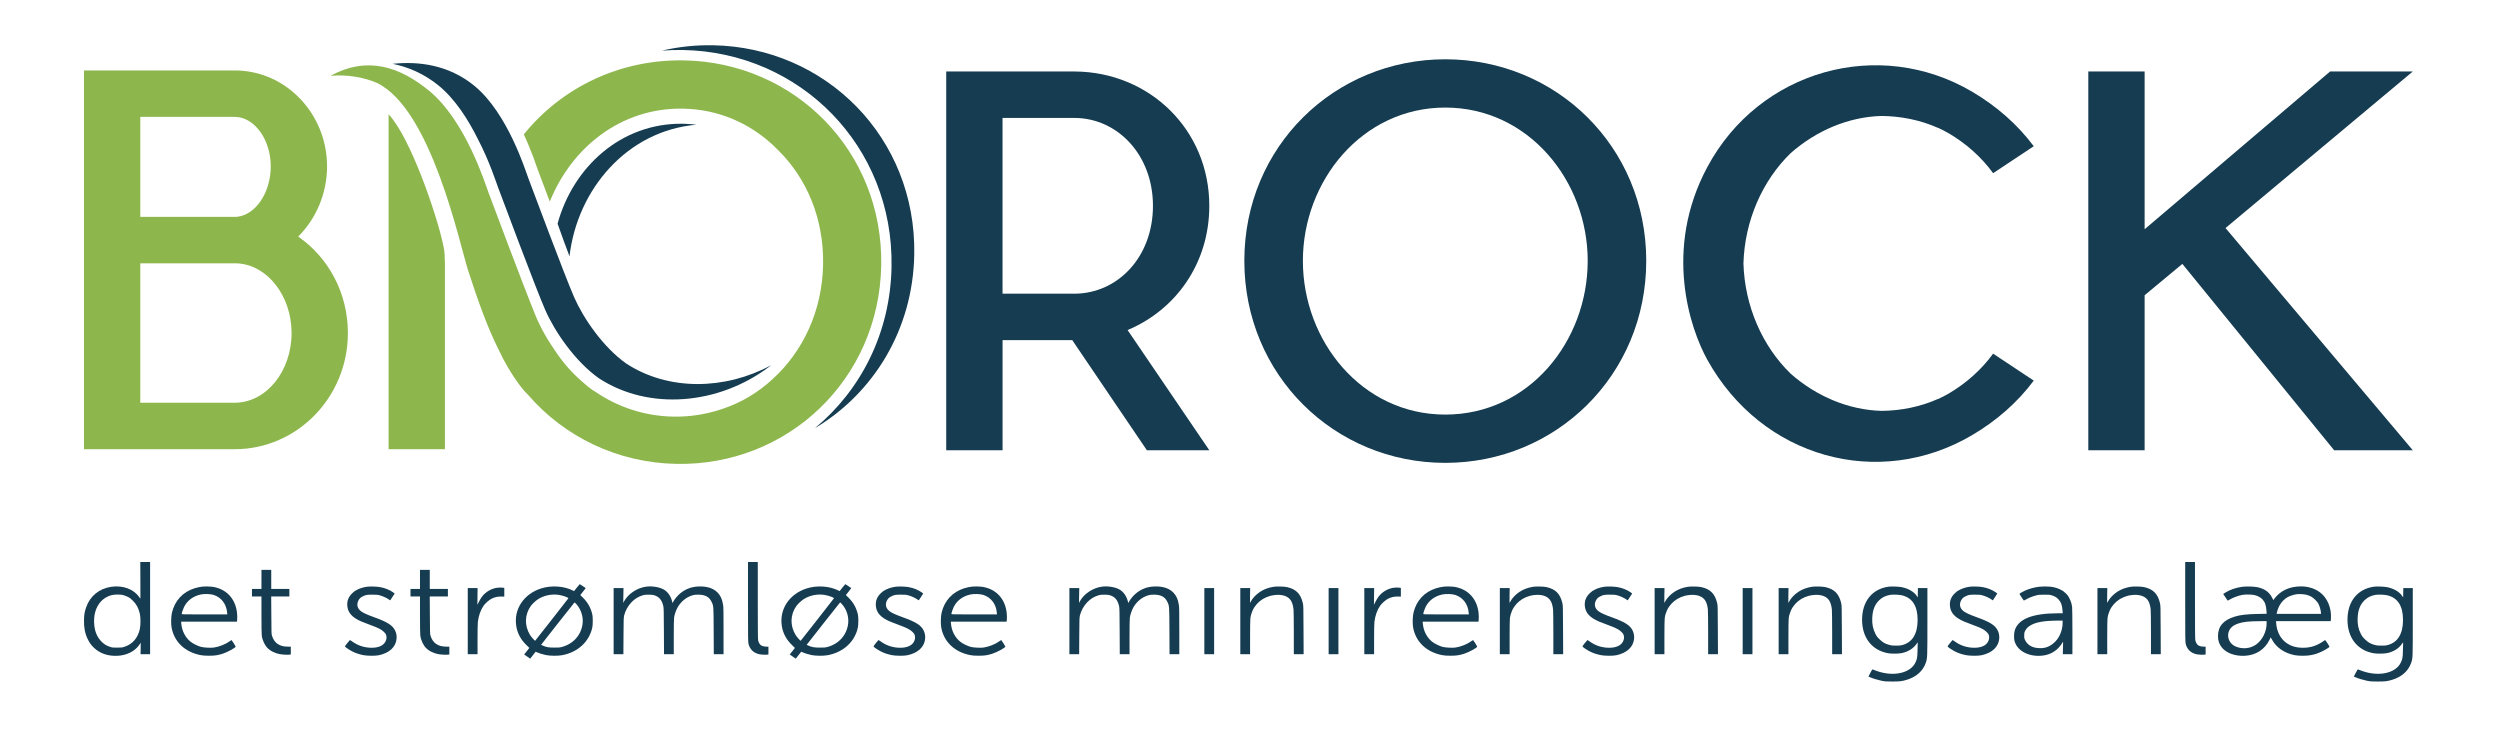
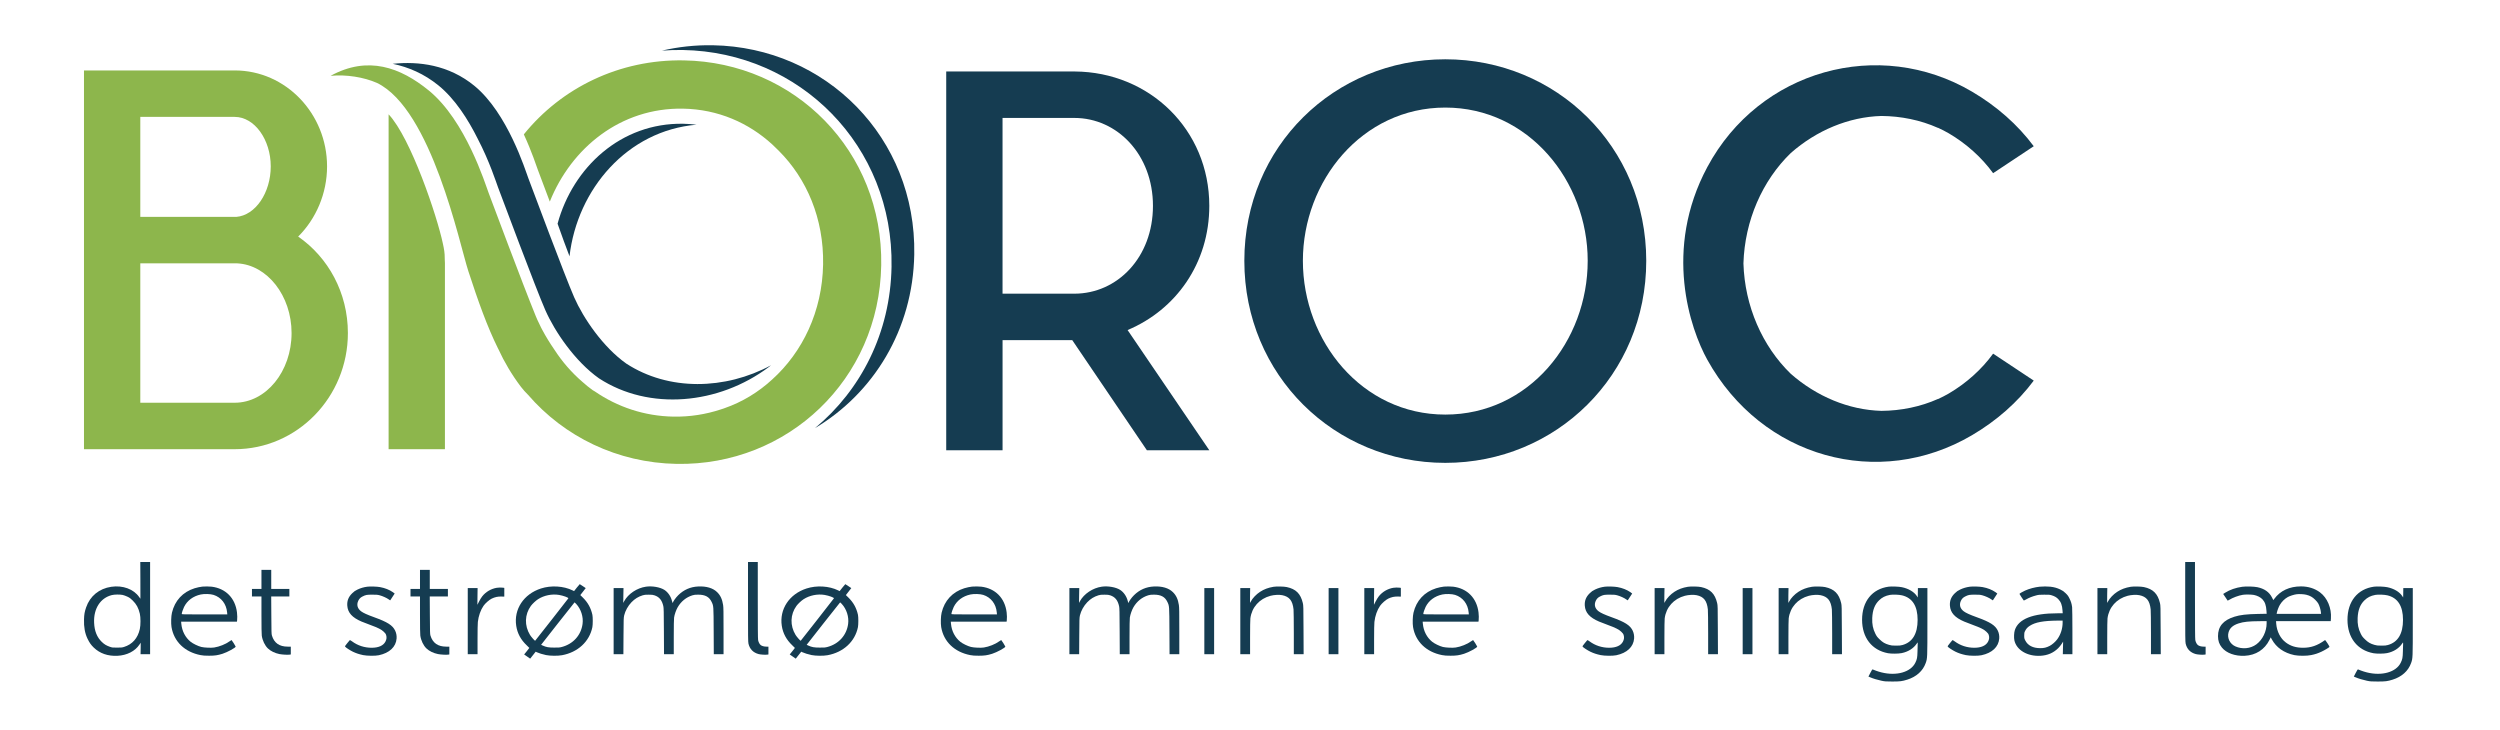
<svg xmlns="http://www.w3.org/2000/svg" id="navbar_logos-Page%201" viewBox="0 0 774 226" style="background-color:#ffffff00" version="1.1" xml:space="preserve" x="0px" y="0px" width="774px" height="226px">
  <g id="Layer%201">
    <g>
      <path d="M 43.462 179.682 C 43.479 182.805 43.479 185.365 43.471 185.365 C 43.462 185.365 43.283 185.13 43.087 184.844 C 41.368 182.38 38.019 181.149 34.447 181.669 C 30.696 182.224 27.855 184.549 26.661 188.054 C 26.198 189.416 26.055 190.197 26.011 191.741 C 25.931 194.118 26.296 196.113 27.124 197.805 C 27.703 198.985 28.184 199.67 29.004 200.468 C 30.901 202.307 33.378 203.175 36.362 203.036 C 39.302 202.889 41.814 201.613 43.168 199.566 C 43.382 199.245 43.56 198.985 43.569 198.985 C 43.577 198.985 43.56 199.783 43.551 200.763 L 43.515 202.542 L 44.994 202.542 L 46.472 202.542 L 46.472 188.271 L 46.472 174 L 44.958 174 L 43.435 174 L 43.462 179.682 ZM 37.965 184.193 C 38.313 184.263 38.972 184.506 39.435 184.723 C 40.157 185.07 40.406 185.252 41.083 185.92 C 42.241 187.056 42.865 188.202 43.292 189.997 C 43.56 191.116 43.56 193.537 43.292 194.743 C 42.66 197.597 40.967 199.505 38.366 200.303 C 37.778 200.477 37.52 200.503 36.228 200.503 C 34.803 200.503 34.732 200.494 33.975 200.234 C 32.906 199.852 32.291 199.488 31.507 198.725 C 30.019 197.293 29.244 195.358 29.137 192.782 C 28.95 188.436 31.071 185.13 34.625 184.237 C 35.453 184.037 37.066 184.011 37.965 184.193 Z" fill="#153c51" />
      <path d="M 231.581 186.327 C 231.581 197.354 231.599 198.716 231.724 199.271 C 232.116 200.954 233.185 202.056 234.877 202.507 C 235.483 202.663 236.935 202.758 237.487 202.68 L 237.906 202.62 L 237.906 201.405 L 237.906 200.199 L 237.3 200.199 C 236.561 200.199 235.866 200.008 235.501 199.705 C 235.145 199.418 234.833 198.803 234.708 198.161 C 234.637 197.814 234.61 193.988 234.61 185.824 L 234.61 174 L 233.096 174 L 231.581 174 L 231.581 186.327 Z" fill="#153c51" />
      <path d="M 676.538 186.327 C 676.538 197.354 676.555 198.716 676.68 199.271 C 677.072 200.954 678.141 202.056 679.833 202.507 C 680.439 202.663 681.891 202.758 682.443 202.68 L 682.862 202.62 L 682.862 201.405 L 682.862 200.199 L 682.256 200.199 C 681.517 200.199 680.822 200.008 680.457 199.705 C 680.101 199.418 679.789 198.803 679.664 198.161 C 679.593 197.814 679.566 193.988 679.566 185.824 L 679.566 174 L 678.052 174 L 676.538 174 L 676.538 186.327 Z" fill="#153c51" />
      <path d="M 80.947 179.379 L 80.947 182.328 L 79.477 182.328 L 78.007 182.328 L 78.007 183.499 L 78.007 184.671 L 79.477 184.671 L 80.947 184.671 L 80.947 190.388 C 80.947 193.988 80.982 196.365 81.045 196.79 C 81.258 198.308 82.007 199.861 82.951 200.763 C 83.833 201.596 85.098 202.212 86.505 202.498 C 87.352 202.663 89.035 202.767 89.614 202.68 L 90.033 202.62 L 90.033 201.405 L 90.033 200.199 L 89.071 200.199 C 86.496 200.199 84.884 199.071 84.189 196.773 C 84.047 196.304 84.029 195.706 84.002 190.457 L 83.966 184.671 L 86.781 184.671 L 89.587 184.671 L 89.587 183.499 L 89.587 182.328 L 86.781 182.328 L 83.975 182.328 L 83.975 179.379 L 83.975 176.429 L 82.461 176.429 L 80.947 176.429 L 80.947 179.379 Z" fill="#153c51" />
      <path d="M 130.03 179.379 L 130.03 182.328 L 128.56 182.328 L 127.09 182.328 L 127.09 183.499 L 127.09 184.671 L 128.56 184.671 L 130.03 184.671 L 130.03 190.388 C 130.03 193.988 130.065 196.365 130.128 196.79 C 130.342 198.308 131.09 199.861 132.034 200.763 C 132.916 201.596 134.181 202.212 135.589 202.498 C 136.435 202.663 138.118 202.767 138.697 202.68 L 139.116 202.62 L 139.116 201.405 L 139.116 200.199 L 138.154 200.199 C 135.58 200.199 133.967 199.071 133.272 196.773 C 133.13 196.304 133.112 195.706 133.085 190.457 L 133.05 184.671 L 135.865 184.671 L 138.671 184.671 L 138.671 183.499 L 138.671 182.328 L 135.865 182.328 L 133.059 182.328 L 133.059 179.379 L 133.059 176.429 L 131.544 176.429 L 130.03 176.429 L 130.03 179.379 Z" fill="#153c51" />
      <path d="M 178.579 181.929 L 177.732 183.005 L 177.287 182.788 C 174.499 181.409 170.606 181.174 167.47 182.198 C 162.125 183.933 159.025 188.635 159.827 193.788 C 160.184 196.096 161.252 198.074 163.052 199.774 C 163.506 200.199 163.88 200.572 163.88 200.598 C 163.88 200.616 163.524 201.084 163.079 201.631 L 162.277 202.62 L 163.212 203.27 L 164.139 203.921 L 164.994 202.845 L 165.849 201.761 L 166.179 201.926 C 166.731 202.195 168.058 202.611 169.047 202.81 C 170.321 203.071 172.681 203.097 173.991 202.854 C 178.89 201.96 182.489 198.638 183.398 194.17 C 183.558 193.398 183.558 191.055 183.407 190.353 C 182.935 188.227 182.017 186.562 180.485 185.044 L 179.665 184.237 L 180.503 183.161 L 181.34 182.077 L 180.44 181.469 C 179.951 181.131 179.523 180.853 179.487 180.853 C 179.452 180.862 179.042 181.339 178.579 181.929 ZM 173.109 184.193 C 174.418 184.419 176.049 185.018 175.96 185.243 C 175.924 185.33 165.885 198.169 165.68 198.377 C 165.6 198.464 164.451 197.163 164.094 196.582 C 162.321 193.684 162.428 190.24 164.37 187.577 C 164.834 186.944 165.885 185.954 166.579 185.512 C 168.432 184.315 170.882 183.82 173.109 184.193 ZM 178.365 186.944 C 179.888 188.592 180.654 190.969 180.36 193.172 C 179.897 196.66 177.465 199.367 173.946 200.303 C 173.278 200.477 172.993 200.503 171.586 200.494 C 169.831 200.494 169.127 200.364 168.041 199.87 L 167.524 199.635 L 172.673 193.068 C 175.505 189.451 177.848 186.492 177.884 186.492 C 177.911 186.492 178.133 186.701 178.365 186.944 Z" fill="#153c51" />
      <path d="M 260.8 181.929 L 259.954 183.005 L 259.508 182.788 C 256.72 181.409 252.827 181.174 249.691 182.198 C 244.347 183.933 241.247 188.635 242.048 193.788 C 242.405 196.096 243.474 198.074 245.273 199.774 C 245.727 200.199 246.101 200.572 246.101 200.598 C 246.101 200.616 245.745 201.084 245.3 201.631 L 244.498 202.62 L 245.433 203.27 L 246.36 203.921 L 247.215 202.845 L 248.07 201.761 L 248.4 201.926 C 248.952 202.195 250.279 202.611 251.268 202.81 C 252.542 203.071 254.903 203.097 256.212 202.854 C 261.111 201.96 264.71 198.638 265.619 194.17 C 265.779 193.398 265.779 191.055 265.628 190.353 C 265.156 188.227 264.238 186.562 262.706 185.044 L 261.887 184.237 L 262.724 183.161 L 263.561 182.077 L 262.661 181.469 C 262.171 181.131 261.744 180.853 261.708 180.853 C 261.673 180.862 261.263 181.339 260.8 181.929 ZM 255.33 184.193 C 256.64 184.419 258.27 185.018 258.181 185.243 C 258.145 185.33 248.106 198.169 247.901 198.377 C 247.821 198.464 246.672 197.163 246.315 196.582 C 244.543 193.684 244.649 190.24 246.591 187.577 C 247.055 186.944 248.106 185.954 248.801 185.512 C 250.654 184.315 253.103 183.82 255.33 184.193 ZM 260.586 186.944 C 262.109 188.592 262.875 190.969 262.581 193.172 C 262.118 196.66 259.686 199.367 256.168 200.303 C 255.499 200.477 255.214 200.503 253.807 200.494 C 252.052 200.494 251.348 200.364 250.262 199.87 L 249.745 199.635 L 254.894 193.068 C 257.726 189.451 260.069 186.492 260.105 186.492 C 260.132 186.492 260.354 186.701 260.586 186.944 Z" fill="#153c51" />
      <path d="M 62.685 181.608 C 62.044 181.669 60.921 181.912 60.236 182.129 C 56.592 183.274 54.116 185.954 53.234 189.702 C 52.975 190.761 52.913 193.025 53.1 194.144 C 53.857 198.646 57.189 201.865 62.079 202.819 C 62.908 202.975 63.38 203.01 64.734 203.01 C 66.507 203.01 67.371 202.88 68.885 202.411 C 70.391 201.934 72.992 200.512 72.965 200.182 C 72.956 200.052 71.807 198.23 71.691 198.161 C 71.664 198.143 71.379 198.326 71.059 198.56 C 69.892 199.427 67.879 200.234 66.302 200.468 C 65.367 200.616 63.255 200.52 62.329 200.295 C 61.322 200.043 59.763 199.288 59.015 198.69 C 57.376 197.363 56.352 195.393 56.138 193.146 L 56.075 192.478 L 64.707 192.478 L 73.348 192.478 L 73.41 192.079 C 73.491 191.472 73.473 190.448 73.366 189.572 C 72.805 185.139 69.865 182.172 65.509 181.634 C 64.823 181.556 63.371 181.539 62.685 181.608 ZM 66.115 184.176 C 68.493 184.931 70.07 186.961 70.311 189.581 L 70.373 190.223 L 63.318 190.223 C 56.637 190.223 56.271 190.214 56.271 190.067 C 56.271 189.737 56.654 188.583 56.984 187.915 C 57.973 185.92 59.79 184.566 62.151 184.055 C 63.282 183.812 65.135 183.872 66.115 184.176 Z" fill="#153c51" />
      <path d="M 113.692 181.643 C 112.597 181.79 111.653 182.068 110.699 182.519 C 109.916 182.901 109.648 183.083 109.043 183.673 C 107.893 184.783 107.412 185.998 107.519 187.525 C 107.671 189.685 109.025 191.194 111.929 192.435 C 112.419 192.643 113.63 193.112 114.628 193.476 C 117.078 194.378 118.066 194.873 118.824 195.601 C 119.322 196.079 119.438 196.243 119.563 196.677 C 119.759 197.328 119.688 197.944 119.331 198.638 C 118.69 199.878 117.202 200.546 115.064 200.546 C 112.846 200.546 110.735 199.861 108.998 198.568 C 108.651 198.317 108.339 198.135 108.303 198.178 C 108.268 198.213 107.902 198.655 107.493 199.15 C 106.905 199.861 106.771 200.078 106.842 200.191 C 107.003 200.451 108.339 201.327 109.23 201.761 C 110.254 202.255 111.163 202.55 112.428 202.819 C 113.648 203.071 116.169 203.097 117.274 202.863 C 120.579 202.169 122.592 200.277 122.788 197.675 C 122.85 196.807 122.69 195.957 122.324 195.211 C 121.514 193.571 119.973 192.591 115.822 191.09 C 113.612 190.292 112.49 189.772 111.795 189.26 C 110.664 188.41 110.343 187.238 110.913 186.015 C 111.198 185.408 111.581 185 112.187 184.697 C 113.22 184.167 113.532 184.107 115.243 184.107 C 116.588 184.107 116.908 184.133 117.559 184.306 C 118.476 184.549 119.768 185.139 120.347 185.573 C 120.587 185.755 120.801 185.885 120.819 185.859 C 120.881 185.798 122.191 183.794 122.191 183.76 C 122.191 183.742 121.941 183.551 121.638 183.343 C 120.552 182.589 119.171 182.042 117.648 181.764 C 116.739 181.591 114.548 181.522 113.692 181.643 Z" fill="#153c51" />
      <path d="M 200.002 181.634 C 197.214 182.033 194.497 183.846 193.241 186.137 L 192.956 186.666 L 192.992 184.367 L 193.036 182.068 L 191.504 182.068 L 189.981 182.068 L 189.981 192.305 L 189.981 202.542 L 191.486 202.542 L 193.001 202.542 L 193.036 196.92 C 193.063 191.619 193.081 191.264 193.25 190.509 C 193.58 189.104 194.435 187.568 195.504 186.458 C 196.546 185.382 197.597 184.731 198.978 184.306 C 199.548 184.141 199.824 184.107 200.849 184.115 C 201.855 184.115 202.149 184.15 202.63 184.315 C 204.127 184.818 204.946 185.816 205.365 187.664 C 205.49 188.175 205.517 189.347 205.543 195.402 L 205.579 202.542 L 207.093 202.542 L 208.599 202.542 L 208.599 197.215 C 208.599 193.91 208.634 191.628 208.697 191.203 C 208.821 190.284 209.338 188.809 209.81 188.011 C 210.87 186.18 212.465 184.896 214.389 184.306 C 214.941 184.141 215.244 184.107 216.171 184.107 C 218.335 184.115 219.565 184.775 220.313 186.345 C 220.927 187.629 220.918 187.481 220.954 195.402 L 220.99 202.542 L 222.495 202.542 L 224.01 202.542 L 224.01 195.376 C 224.01 189.364 223.992 188.063 223.876 187.308 C 223.6 185.512 223.048 184.324 222.014 183.317 C 220.731 182.059 218.691 181.452 216.171 181.573 C 213.748 181.686 211.708 182.58 209.979 184.28 C 209.249 184.992 208.332 186.275 208.332 186.571 C 208.332 186.623 208.305 186.666 208.269 186.666 C 208.225 186.666 208.127 186.38 208.037 186.033 C 207.681 184.619 206.799 183.343 205.695 182.632 C 204.394 181.79 201.918 181.357 200.002 181.634 Z" fill="#153c51" />
-       <path d="M 277.333 181.643 C 276.237 181.79 275.293 182.068 274.34 182.519 C 273.556 182.901 273.289 183.083 272.683 183.673 C 271.534 184.783 271.053 185.998 271.16 187.525 C 271.311 189.685 272.665 191.194 275.569 192.435 C 276.059 192.643 277.271 193.112 278.268 193.476 C 280.718 194.378 281.707 194.873 282.464 195.601 C 282.963 196.079 283.079 196.243 283.203 196.677 C 283.399 197.328 283.328 197.944 282.972 198.638 C 282.33 199.878 280.843 200.546 278.705 200.546 C 276.487 200.546 274.376 199.861 272.639 198.568 C 272.291 198.317 271.979 198.135 271.944 198.178 C 271.908 198.213 271.543 198.655 271.133 199.15 C 270.545 199.861 270.411 200.078 270.483 200.191 C 270.643 200.451 271.979 201.327 272.87 201.761 C 273.895 202.255 274.803 202.55 276.068 202.819 C 277.288 203.071 279.81 203.097 280.914 202.863 C 284.219 202.169 286.232 200.277 286.428 197.675 C 286.49 196.807 286.33 195.957 285.965 195.211 C 285.154 193.571 283.613 192.591 279.462 191.09 C 277.253 190.292 276.13 189.772 275.436 189.26 C 274.304 188.41 273.984 187.238 274.554 186.015 C 274.839 185.408 275.222 185 275.828 184.697 C 276.861 184.167 277.173 184.107 278.883 184.107 C 280.228 184.107 280.549 184.133 281.199 184.306 C 282.117 184.549 283.408 185.139 283.987 185.573 C 284.228 185.755 284.442 185.885 284.459 185.859 C 284.522 185.798 285.831 183.794 285.831 183.76 C 285.831 183.742 285.582 183.551 285.279 183.343 C 284.192 182.589 282.812 182.042 281.288 181.764 C 280.38 181.591 278.188 181.522 277.333 181.643 Z" fill="#153c51" />
      <path d="M 300.975 181.608 C 300.334 181.669 299.211 181.912 298.525 182.129 C 294.882 183.274 292.405 185.954 291.524 189.702 C 291.265 190.761 291.203 193.025 291.39 194.144 C 292.147 198.646 295.479 201.865 300.369 202.819 C 301.198 202.975 301.67 203.01 303.024 203.01 C 304.796 203.01 305.661 202.88 307.175 202.411 C 308.68 201.934 311.282 200.512 311.255 200.182 C 311.246 200.052 310.097 198.23 309.981 198.161 C 309.954 198.143 309.669 198.326 309.348 198.56 C 308.182 199.427 306.168 200.234 304.592 200.468 C 303.656 200.616 301.545 200.52 300.619 200.295 C 299.612 200.043 298.053 199.288 297.305 198.69 C 295.666 197.363 294.641 195.393 294.428 193.146 L 294.365 192.478 L 302.997 192.478 L 311.638 192.478 L 311.7 192.079 C 311.78 191.472 311.763 190.448 311.656 189.572 C 311.094 185.139 308.155 182.172 303.799 181.634 C 303.113 181.556 301.661 181.539 300.975 181.608 ZM 304.404 184.176 C 306.783 184.931 308.36 186.961 308.6 189.581 L 308.663 190.223 L 301.608 190.223 C 294.926 190.223 294.561 190.214 294.561 190.067 C 294.561 189.737 294.944 188.583 295.274 187.915 C 296.263 185.92 298.08 184.566 300.44 184.055 C 301.572 183.812 303.425 183.872 304.404 184.176 Z" fill="#153c51" />
      <path d="M 341.106 181.634 C 338.317 182.033 335.601 183.846 334.344 186.137 L 334.059 186.666 L 334.095 184.367 L 334.139 182.068 L 332.607 182.068 L 331.084 182.068 L 331.084 192.305 L 331.084 202.542 L 332.589 202.542 L 334.104 202.542 L 334.139 196.92 C 334.166 191.619 334.184 191.264 334.353 190.509 C 334.683 189.104 335.538 187.568 336.607 186.458 C 337.649 185.382 338.7 184.731 340.081 184.306 C 340.651 184.141 340.928 184.107 341.952 184.115 C 342.959 184.115 343.252 184.15 343.733 184.315 C 345.23 184.818 346.05 185.816 346.468 187.664 C 346.593 188.175 346.62 189.347 346.646 195.402 L 346.682 202.542 L 348.196 202.542 L 349.702 202.542 L 349.702 197.215 C 349.702 193.91 349.738 191.628 349.8 191.203 C 349.925 190.284 350.441 188.809 350.913 188.011 C 351.973 186.18 353.568 184.896 355.492 184.306 C 356.044 184.141 356.347 184.107 357.274 184.107 C 359.438 184.115 360.668 184.775 361.416 186.345 C 362.031 187.629 362.022 187.481 362.057 195.402 L 362.093 202.542 L 363.598 202.542 L 365.113 202.542 L 365.113 195.376 C 365.113 189.364 365.095 188.063 364.979 187.308 C 364.703 185.512 364.151 184.324 363.117 183.317 C 361.835 182.059 359.795 181.452 357.274 181.573 C 354.851 181.686 352.811 182.58 351.083 184.28 C 350.352 184.992 349.435 186.275 349.435 186.571 C 349.435 186.623 349.408 186.666 349.372 186.666 C 349.328 186.666 349.23 186.38 349.141 186.033 C 348.784 184.619 347.902 183.343 346.798 182.632 C 345.497 181.79 343.021 181.357 341.106 181.634 Z" fill="#153c51" />
      <path d="M 394.287 181.669 C 392.665 181.938 391.347 182.424 390.127 183.222 C 388.924 184.002 387.793 185.191 387.24 186.25 C 387.125 186.484 387.009 186.666 387 186.666 C 386.982 186.666 386.991 185.633 387.009 184.367 L 387.053 182.068 L 385.521 182.068 L 383.998 182.068 L 383.998 192.305 L 383.998 202.542 L 385.512 202.542 L 387.026 202.542 L 387.026 197.354 C 387.026 194.309 387.062 191.871 387.116 191.437 C 387.552 188.019 389.922 185.365 393.36 184.454 C 394.483 184.159 396.059 184.072 396.995 184.272 C 399.204 184.731 400.184 185.972 400.478 188.661 C 400.522 189.13 400.567 192.305 400.567 196.009 L 400.567 202.542 L 402.09 202.542 L 403.604 202.542 L 403.569 195.012 C 403.542 187.759 403.533 187.464 403.355 186.709 C 402.669 183.803 401.217 182.363 398.384 181.756 C 397.52 181.565 395.195 181.522 394.287 181.669 Z" fill="#153c51" />
      <path d="M 447.067 181.608 C 446.425 181.669 445.303 181.912 444.617 182.129 C 440.974 183.274 438.497 185.954 437.615 189.702 C 437.357 190.761 437.295 193.025 437.482 194.144 C 438.239 198.646 441.57 201.865 446.461 202.819 C 447.289 202.975 447.762 203.01 449.115 203.01 C 450.888 203.01 451.752 202.88 453.267 202.411 C 454.772 201.934 457.373 200.512 457.347 200.182 C 457.338 200.052 456.188 198.23 456.073 198.161 C 456.046 198.143 455.761 198.326 455.44 198.56 C 454.273 199.427 452.26 200.234 450.683 200.468 C 449.748 200.616 447.637 200.52 446.71 200.295 C 445.704 200.043 444.145 199.288 443.397 198.69 C 441.757 197.363 440.733 195.393 440.519 193.146 L 440.457 192.478 L 449.089 192.478 L 457.729 192.478 L 457.792 192.079 C 457.872 191.472 457.854 190.448 457.747 189.572 C 457.186 185.139 454.247 182.172 449.89 181.634 C 449.205 181.556 447.752 181.539 447.067 181.608 ZM 450.496 184.176 C 452.875 184.931 454.451 186.961 454.692 189.581 L 454.754 190.223 L 447.699 190.223 C 441.018 190.223 440.653 190.214 440.653 190.067 C 440.653 189.737 441.036 188.583 441.365 187.915 C 442.354 185.92 444.171 184.566 446.532 184.055 C 447.663 183.812 449.516 183.872 450.496 184.176 Z" fill="#153c51" />
-       <path d="M 474.637 181.669 C 473.016 181.938 471.697 182.424 470.477 183.222 C 469.274 184.002 468.143 185.191 467.591 186.25 C 467.475 186.484 467.359 186.666 467.35 186.666 C 467.332 186.666 467.341 185.633 467.359 184.367 L 467.404 182.068 L 465.872 182.068 L 464.348 182.068 L 464.348 192.305 L 464.348 202.542 L 465.863 202.542 L 467.377 202.542 L 467.377 197.354 C 467.377 194.309 467.413 191.871 467.466 191.437 C 467.902 188.019 470.272 185.365 473.711 184.454 C 474.833 184.159 476.41 184.072 477.345 184.272 C 479.554 184.731 480.534 185.972 480.828 188.661 C 480.873 189.13 480.917 192.305 480.917 196.009 L 480.917 202.542 L 482.44 202.542 L 483.955 202.542 L 483.919 195.012 C 483.892 187.759 483.884 187.464 483.705 186.709 C 483.019 183.803 481.567 182.363 478.735 181.756 C 477.871 181.565 475.546 181.522 474.637 181.669 Z" fill="#153c51" />
      <path d="M 496.827 181.643 C 495.731 181.79 494.787 182.068 493.834 182.519 C 493.05 182.901 492.783 183.083 492.177 183.673 C 491.028 184.783 490.547 185.998 490.654 187.525 C 490.805 189.685 492.159 191.194 495.063 192.435 C 495.553 192.643 496.765 193.112 497.762 193.476 C 500.212 194.378 501.201 194.873 501.958 195.601 C 502.457 196.079 502.572 196.243 502.697 196.677 C 502.893 197.328 502.822 197.944 502.466 198.638 C 501.824 199.878 500.337 200.546 498.199 200.546 C 495.981 200.546 493.87 199.861 492.132 198.568 C 491.785 198.317 491.473 198.135 491.438 198.178 C 491.402 198.213 491.037 198.655 490.627 199.15 C 490.039 199.861 489.905 200.078 489.976 200.191 C 490.137 200.451 491.473 201.327 492.364 201.761 C 493.388 202.255 494.297 202.55 495.562 202.819 C 496.782 203.071 499.303 203.097 500.408 202.863 C 503.713 202.169 505.726 200.277 505.922 197.675 C 505.984 196.807 505.824 195.957 505.459 195.211 C 504.648 193.571 503.107 192.591 498.956 191.09 C 496.747 190.292 495.624 189.772 494.93 189.26 C 493.798 188.41 493.477 187.238 494.048 186.015 C 494.333 185.408 494.716 185 495.321 184.697 C 496.355 184.167 496.666 184.107 498.377 184.107 C 499.722 184.107 500.043 184.133 500.693 184.306 C 501.611 184.549 502.902 185.139 503.481 185.573 C 503.722 185.755 503.936 185.885 503.953 185.859 C 504.016 185.798 505.325 183.794 505.325 183.76 C 505.325 183.742 505.076 183.551 504.773 183.343 C 503.686 182.589 502.305 182.042 500.782 181.764 C 499.873 181.591 497.682 181.522 496.827 181.643 Z" fill="#153c51" />
      <path d="M 522.562 181.669 C 520.941 181.938 519.622 182.424 518.402 183.222 C 517.2 184.002 516.068 185.191 515.516 186.25 C 515.4 186.484 515.284 186.666 515.275 186.666 C 515.258 186.666 515.266 185.633 515.284 184.367 L 515.329 182.068 L 513.797 182.068 L 512.273 182.068 L 512.273 192.305 L 512.273 202.542 L 513.788 202.542 L 515.302 202.542 L 515.302 197.354 C 515.302 194.309 515.338 191.871 515.391 191.437 C 515.828 188.019 518.197 185.365 521.636 184.454 C 522.758 184.159 524.335 184.072 525.27 184.272 C 527.479 184.731 528.459 185.972 528.753 188.661 C 528.798 189.13 528.842 192.305 528.842 196.009 L 528.842 202.542 L 530.366 202.542 L 531.88 202.542 L 531.844 195.012 C 531.818 187.759 531.809 187.464 531.63 186.709 C 530.945 183.803 529.493 182.363 526.66 181.756 C 525.796 181.565 523.471 181.522 522.562 181.669 Z" fill="#153c51" />
      <path d="M 560.956 181.669 C 559.335 181.938 558.016 182.424 556.796 183.222 C 555.593 184.002 554.462 185.191 553.91 186.25 C 553.794 186.484 553.678 186.666 553.669 186.666 C 553.651 186.666 553.66 185.633 553.678 184.367 L 553.722 182.068 L 552.19 182.068 L 550.667 182.068 L 550.667 192.305 L 550.667 202.542 L 552.181 202.542 L 553.696 202.542 L 553.696 197.354 C 553.696 194.309 553.731 191.871 553.785 191.437 C 554.221 188.019 556.591 185.365 560.029 184.454 C 561.152 184.159 562.729 184.072 563.664 184.272 C 565.873 184.731 566.853 185.972 567.147 188.661 C 567.191 189.13 567.236 192.305 567.236 196.009 L 567.236 202.542 L 568.759 202.542 L 570.274 202.542 L 570.238 195.012 C 570.211 187.759 570.202 187.464 570.024 186.709 C 569.338 183.803 567.886 182.363 565.053 181.756 C 564.189 181.565 561.864 181.522 560.956 181.669 Z" fill="#153c51" />
      <path d="M 584.713 181.634 C 579.6 182.337 576.5 186.206 576.5 191.88 C 576.5 197.415 579.52 201.31 584.526 202.238 C 585.569 202.429 587.716 202.411 588.749 202.203 C 590.753 201.804 592.455 200.728 593.408 199.271 C 593.541 199.063 593.666 198.898 593.693 198.898 C 593.72 198.898 593.737 199.141 593.72 199.436 C 593.711 199.739 593.675 200.746 593.657 201.674 C 593.612 203.609 593.515 204.12 592.971 205.214 C 591.537 208.102 587.154 209.343 582.495 208.172 C 581.952 208.042 581.15 207.79 580.714 207.617 C 580.286 207.443 579.859 207.278 579.778 207.252 C 579.663 207.218 579.511 207.443 579.048 208.337 L 578.469 209.464 L 578.977 209.681 C 579.841 210.063 581.302 210.506 582.513 210.757 C 583.6 210.983 583.814 210.991 585.854 211 C 588.259 211 588.856 210.922 590.486 210.419 C 593.319 209.534 595.332 207.721 596.196 205.283 C 596.722 203.808 596.722 203.826 596.722 192.452 L 596.722 182.068 L 595.252 182.068 L 593.782 182.068 L 593.764 183.517 L 593.737 184.974 L 593.443 184.523 C 592.597 183.239 590.878 182.224 588.838 181.799 C 587.92 181.6 585.604 181.513 584.713 181.634 ZM 588.856 184.315 C 592.081 185.087 593.693 187.629 593.693 191.914 C 593.693 196.209 592.116 198.82 589.016 199.696 C 588.41 199.861 588.107 199.896 586.967 199.887 C 585.774 199.878 585.542 199.852 584.829 199.644 C 583.555 199.271 582.896 198.881 581.925 197.944 C 581.177 197.215 581.026 197.016 580.616 196.209 C 579.859 194.716 579.565 193.216 579.645 191.351 C 579.752 188.895 580.411 187.178 581.747 185.876 C 582.718 184.94 583.644 184.471 585.097 184.185 C 585.961 184.02 587.894 184.089 588.856 184.315 Z" fill="#153c51" />
      <path d="M 609.87 181.643 C 608.774 181.79 607.83 182.068 606.877 182.519 C 606.093 182.901 605.825 183.083 605.22 183.673 C 604.071 184.783 603.59 185.998 603.697 187.525 C 603.848 189.685 605.202 191.194 608.106 192.435 C 608.596 192.643 609.807 193.112 610.805 193.476 C 613.255 194.378 614.244 194.873 615.001 195.601 C 615.5 196.079 615.615 196.243 615.74 196.677 C 615.936 197.328 615.865 197.944 615.509 198.638 C 614.867 199.878 613.38 200.546 611.242 200.546 C 609.024 200.546 606.912 199.861 605.175 198.568 C 604.828 198.317 604.516 198.135 604.48 198.178 C 604.445 198.213 604.08 198.655 603.67 199.15 C 603.082 199.861 602.948 200.078 603.019 200.191 C 603.18 200.451 604.516 201.327 605.407 201.761 C 606.431 202.255 607.34 202.55 608.605 202.819 C 609.825 203.071 612.346 203.097 613.451 202.863 C 616.756 202.169 618.769 200.277 618.965 197.675 C 619.027 196.807 618.867 195.957 618.502 195.211 C 617.691 193.571 616.15 192.591 611.999 191.09 C 609.789 190.292 608.667 189.772 607.972 189.26 C 606.841 188.41 606.52 187.238 607.091 186.015 C 607.375 185.408 607.759 185 608.364 184.697 C 609.398 184.167 609.71 184.107 611.42 184.107 C 612.765 184.107 613.086 184.133 613.736 184.306 C 614.653 184.549 615.945 185.139 616.524 185.573 C 616.765 185.755 616.978 185.885 616.996 185.859 C 617.059 185.798 618.368 183.794 618.368 183.76 C 618.368 183.742 618.119 183.551 617.816 183.343 C 616.729 182.589 615.348 182.042 613.825 181.764 C 612.916 181.591 610.725 181.522 609.87 181.643 Z" fill="#153c51" />
      <path d="M 631.463 181.643 C 629.922 181.816 628.283 182.25 626.955 182.849 C 626.145 183.213 625.227 183.76 625.227 183.881 C 625.227 183.951 626.403 185.746 626.555 185.911 C 626.59 185.946 626.938 185.79 627.329 185.555 C 628.167 185.07 629.227 184.645 630.394 184.341 C 631.151 184.141 631.409 184.115 632.888 184.115 C 634.376 184.107 634.598 184.124 635.204 184.306 C 636.104 184.584 636.692 184.922 637.226 185.477 C 638.064 186.336 638.447 187.351 638.554 188.991 L 638.616 189.876 L 637.021 189.876 C 629.343 189.884 624.924 191.619 623.793 195.081 C 623.535 195.853 623.472 197.423 623.65 198.256 C 624.31 201.249 627.659 203.244 631.686 203.036 C 633.93 202.915 635.712 202.16 637.217 200.676 C 637.565 200.338 638.046 199.739 638.295 199.349 L 638.741 198.646 L 638.696 200.59 L 638.652 202.542 L 640.139 202.542 L 641.618 202.542 L 641.618 195.575 C 641.618 191.645 641.573 188.34 641.529 187.976 C 641.386 186.909 641.182 186.232 640.709 185.286 C 640.326 184.514 640.157 184.28 639.533 183.673 C 638.919 183.074 638.661 182.892 637.877 182.51 C 636.852 182.025 636.033 181.79 634.803 181.643 C 633.895 181.539 632.452 181.539 631.463 181.643 ZM 638.589 192.756 C 638.589 194.595 637.992 196.46 636.932 197.909 C 636.398 198.655 635.329 199.592 634.607 199.956 C 633.565 200.494 632.817 200.676 631.641 200.668 C 629.414 200.668 627.811 199.844 627.036 198.308 C 626.715 197.675 626.697 197.614 626.697 196.781 C 626.697 196.009 626.724 195.844 626.947 195.393 C 627.285 194.673 627.713 194.205 628.416 193.754 C 630.118 192.643 632.621 192.183 637.057 192.14 L 638.589 192.131 L 638.589 192.756 Z" fill="#153c51" />
      <path d="M 659.657 181.669 C 658.035 181.938 656.717 182.424 655.497 183.222 C 654.294 184.002 653.163 185.191 652.611 186.25 C 652.495 186.484 652.379 186.666 652.37 186.666 C 652.352 186.666 652.361 185.633 652.379 184.367 L 652.423 182.068 L 650.891 182.068 L 649.368 182.068 L 649.368 192.305 L 649.368 202.542 L 650.882 202.542 L 652.397 202.542 L 652.397 197.354 C 652.397 194.309 652.432 191.871 652.486 191.437 C 652.922 188.019 655.292 185.365 658.73 184.454 C 659.853 184.159 661.429 184.072 662.365 184.272 C 664.574 184.731 665.554 185.972 665.848 188.661 C 665.893 189.13 665.937 192.305 665.937 196.009 L 665.937 202.542 L 667.46 202.542 L 668.975 202.542 L 668.939 195.012 C 668.912 187.759 668.903 187.464 668.725 186.709 C 668.039 183.803 666.587 182.363 663.755 181.756 C 662.89 181.565 660.565 181.522 659.657 181.669 Z" fill="#153c51" />
      <path d="M 694.175 181.669 C 692.171 181.955 690.389 182.571 688.902 183.508 L 688.296 183.89 L 688.982 184.905 C 689.356 185.469 689.677 185.946 689.686 185.963 C 689.704 185.981 689.908 185.876 690.14 185.729 C 691.245 185.035 693.071 184.358 694.38 184.15 C 695.209 184.02 697.026 184.046 697.81 184.193 C 698.826 184.393 699.841 184.905 700.42 185.512 C 701.239 186.388 701.578 187.36 701.703 189.147 L 701.756 190.023 L 699.057 190.075 C 695.52 190.145 693.587 190.37 691.797 190.925 C 688.305 192.018 686.693 193.927 686.693 196.963 C 686.693 198.377 687.067 199.462 687.895 200.477 C 689.285 202.195 691.984 203.175 694.933 203.036 C 698.389 202.871 701.115 201.136 702.611 198.143 L 703.021 197.319 L 703.342 197.918 C 704.722 200.459 707.119 202.143 710.326 202.819 C 711.653 203.097 714.21 203.097 715.555 202.81 C 716.784 202.559 717.621 202.281 718.753 201.752 C 719.626 201.353 721.096 200.468 721.211 200.277 C 721.247 200.234 720.962 199.722 720.588 199.15 C 719.92 198.135 719.893 198.117 719.706 198.247 C 717.452 199.87 715.475 200.546 713.043 200.546 C 710.869 200.546 709.212 200.043 707.716 198.933 C 706.014 197.684 704.901 195.489 704.714 193.06 L 704.66 192.305 L 713.123 192.305 L 721.594 192.305 L 721.657 191.455 C 721.879 188.271 720.543 185.087 718.271 183.395 C 716.641 182.181 714.619 181.548 712.392 181.548 C 708.82 181.548 705.97 182.883 704.099 185.425 L 703.823 185.798 L 703.404 184.974 C 702.549 183.291 701.061 182.25 698.861 181.79 C 697.783 181.573 695.351 181.504 694.175 181.669 ZM 714.049 184.141 C 715.172 184.419 715.947 184.853 716.757 185.66 C 717.185 186.076 717.595 186.571 717.755 186.883 C 718.102 187.533 718.459 188.687 718.539 189.459 L 718.601 190.049 L 711.724 190.049 L 704.847 190.049 L 704.91 189.72 C 705.025 189.069 705.506 187.82 705.854 187.256 C 706.477 186.224 707.341 185.382 708.321 184.835 C 708.945 184.497 710.21 184.089 710.976 183.985 C 711.84 183.864 713.256 183.942 714.049 184.141 ZM 701.747 192.99 C 701.747 195.489 700.491 198.065 698.585 199.479 C 696.759 200.833 694.193 201.084 692.055 200.113 C 690.389 199.358 689.49 197.553 689.935 195.862 C 690.3 194.465 691.263 193.597 693.062 193.007 C 694.621 192.504 696.207 192.339 699.681 192.314 L 701.747 192.305 L 701.747 192.99 Z" fill="#153c51" />
      <path d="M 734.992 181.634 C 729.879 182.337 726.779 186.206 726.779 191.88 C 726.779 197.415 729.799 201.31 734.805 202.238 C 735.847 202.429 737.994 202.411 739.027 202.203 C 741.032 201.804 742.733 200.728 743.686 199.271 C 743.82 199.063 743.945 198.898 743.971 198.898 C 743.998 198.898 744.016 199.141 743.998 199.436 C 743.989 199.739 743.953 200.746 743.936 201.674 C 743.891 203.609 743.793 204.12 743.25 205.214 C 741.816 208.102 737.433 209.343 732.774 208.172 C 732.231 208.042 731.429 207.79 730.992 207.617 C 730.565 207.443 730.137 207.278 730.057 207.252 C 729.941 207.218 729.79 207.443 729.327 208.337 L 728.747 209.464 L 729.255 209.681 C 730.119 210.063 731.58 210.506 732.792 210.757 C 733.879 210.983 734.092 210.991 736.132 211 C 738.537 211 739.134 210.922 740.764 210.419 C 743.597 209.534 745.61 207.721 746.474 205.283 C 747 203.808 747 203.826 747 192.452 L 747 182.068 L 745.53 182.068 L 744.06 182.068 L 744.043 183.517 L 744.016 184.974 L 743.722 184.523 C 742.876 183.239 741.156 182.224 739.116 181.799 C 738.199 181.6 735.883 181.513 734.992 181.634 ZM 739.134 184.315 C 742.359 185.087 743.971 187.629 743.971 191.914 C 743.971 196.209 742.395 198.82 739.295 199.696 C 738.689 199.861 738.386 199.896 737.246 199.887 C 736.052 199.878 735.82 199.852 735.108 199.644 C 733.834 199.271 733.175 198.881 732.204 197.944 C 731.455 197.215 731.304 197.016 730.894 196.209 C 730.137 194.716 729.843 193.216 729.923 191.351 C 730.03 188.895 730.689 187.178 732.025 185.876 C 732.997 184.94 733.923 184.471 735.375 184.185 C 736.239 184.02 738.172 184.089 739.134 184.315 Z" fill="#153c51" />
-       <path d="M 153.797 181.981 C 152.033 182.276 150.394 183.239 149.298 184.627 C 149.031 184.957 148.585 185.686 148.309 186.241 L 147.801 187.247 L 147.828 184.662 L 147.864 182.068 L 146.34 182.068 L 144.817 182.068 L 144.817 192.305 L 144.817 202.542 L 146.332 202.542 L 147.846 202.542 L 147.846 197.987 C 147.846 195.263 147.882 193.086 147.944 192.548 C 148.149 190.7 148.799 188.852 149.699 187.559 C 150.242 186.779 151.445 185.72 152.22 185.339 C 153.2 184.862 154.171 184.645 155.249 184.688 L 156.13 184.714 L 156.13 183.361 L 156.13 182.007 L 155.721 181.946 C 155.195 181.877 154.34 181.894 153.797 181.981 Z" fill="#153c51" />
+       <path d="M 153.797 181.981 C 152.033 182.276 150.394 183.239 149.298 184.627 C 149.031 184.957 148.585 185.686 148.309 186.241 L 147.801 187.247 L 147.828 184.662 L 147.864 182.068 L 146.34 182.068 L 144.817 182.068 L 144.817 192.305 L 144.817 202.542 L 146.332 202.542 L 147.846 202.542 L 147.846 197.987 C 147.846 195.263 147.882 193.086 147.944 192.548 C 148.149 190.7 148.799 188.852 149.699 187.559 C 150.242 186.779 151.445 185.72 152.22 185.339 C 153.2 184.862 154.171 184.645 155.249 184.688 L 156.13 184.714 L 156.13 182.007 L 155.721 181.946 C 155.195 181.877 154.34 181.894 153.797 181.981 Z" fill="#153c51" />
      <path d="M 431.371 181.981 C 429.607 182.276 427.968 183.239 426.872 184.627 C 426.605 184.957 426.159 185.686 425.883 186.241 L 425.376 187.247 L 425.402 184.662 L 425.438 182.068 L 423.915 182.068 L 422.391 182.068 L 422.391 192.305 L 422.391 202.542 L 423.906 202.542 L 425.42 202.542 L 425.42 197.987 C 425.42 195.263 425.456 193.086 425.518 192.548 C 425.723 190.7 426.373 188.852 427.273 187.559 C 427.816 186.779 429.019 185.72 429.794 185.339 C 430.774 184.862 431.745 184.645 432.823 184.688 L 433.705 184.714 L 433.705 183.361 L 433.705 182.007 L 433.295 181.946 C 432.769 181.877 431.914 181.894 431.371 181.981 Z" fill="#153c51" />
      <path d="M 372.863 192.305 L 372.863 202.542 L 374.377 202.542 L 375.892 202.542 L 375.892 192.305 L 375.892 182.068 L 374.377 182.068 L 372.863 182.068 L 372.863 192.305 Z" fill="#153c51" />
      <path d="M 411.345 192.305 L 411.345 202.542 L 412.86 202.542 L 414.374 202.542 L 414.374 192.305 L 414.374 182.068 L 412.86 182.068 L 411.345 182.068 L 411.345 192.305 Z" fill="#153c51" />
      <path d="M 539.532 192.305 L 539.532 202.542 L 541.046 202.542 L 542.561 202.542 L 542.561 192.305 L 542.561 182.068 L 541.046 182.068 L 539.532 182.068 L 539.532 192.305 Z" fill="#153c51" />
    </g>
    <g id="HR_BR_AUG19_Logo_FullColour">
      <path d="M 28762 24362 C 28345 24344 27821 24282 27387 24198 C 27049 24133 27040 24129 27247 24137 C 27537 24148 28278 24144 28467 24131 C 29814 24032 31023 23709 32177 23138 C 32963 22750 33617 22312 34296 21722 C 34484 21559 34997 21046 35160 20858 C 35902 20004 36460 19101 36872 18085 C 37266 17111 37494 16111 37579 14979 C 37596 14747 37596 13844 37579 13619 C 37520 12854 37416 12226 37240 11589 C 36834 10111 36126 8799 35114 7654 C 34931 7447 34506 7022 34303 6844 C 34067 6637 34072 6643 34167 6700 C 34973 7190 35769 7875 36400 8622 C 37644 10093 38406 11910 38596 13859 C 38656 14472 38662 15106 38612 15699 C 38450 17624 37747 19398 36562 20874 C 36344 21145 36204 21302 35947 21563 C 35470 22047 35040 22405 34497 22769 C 33453 23468 32326 23937 31092 24184 C 30628 24277 30176 24333 29682 24359 C 29512 24368 28943 24370 28762 24362 L 28762 24362 Z" fill="#000000" />
      <path d="M 27045 24122 C 27052 24119 27061 24120 27064 24123 C 27068 24126 27062 24129 27051 24128 C 27040 24128 27037 24125 27045 24122 L 27045 24122 Z" fill="#000000" />
      <path d="M 63413 21474 C 64370 21444 65415 21130 66272 20617 C 67880 19654 69044 17997 69486 16042 C 69603 15526 69655 15075 69664 14514 C 69673 13907 69634 13458 69522 12894 C 69142 10973 68057 9304 66532 8294 C 65317 7489 63875 7145 62402 7310 C 60972 7470 59681 8110 58632 9180 C 56865 10983 56146 13704 56773 16214 C 57184 17855 58110 19281 59390 20243 C 59710 20483 59984 20651 60357 20838 C 61171 21244 62062 21464 62962 21482 C 63082 21484 63109 21484 63413 21474 L 63413 21474 ZM 62707 23713 C 62505 23703 62180 23676 61987 23653 C 59587 23369 57415 22174 55910 20312 C 54731 18853 54035 17087 53882 15164 C 53845 14699 53845 14079 53882 13614 C 54047 11548 54827 9684 56171 8144 C 56331 7961 56777 7512 56947 7363 C 57602 6789 58233 6364 58982 5993 C 59519 5728 59995 5544 60562 5384 C 62017 4971 63609 4923 65100 5245 C 67042 5664 68793 6699 70091 8194 C 71381 9680 72161 11542 72332 13539 C 72385 14164 72376 14874 72306 15494 C 72086 17461 71267 19284 69957 20724 C 69786 20912 69416 21275 69235 21433 C 67876 22618 66250 23365 64464 23623 C 64275 23651 63983 23682 63752 23699 C 63613 23710 62850 23720 62707 23713 L 62707 23713 Z" fill="#000000" />
      <path d="M 14982 23539 C 14761 23526 14647 23517 14647 23510 C 14647 23506 14700 23491 14765 23476 C 15406 23327 16057 23020 16587 22615 C 16751 22490 16860 22396 17016 22244 C 17467 21803 17878 21244 18282 20519 C 18413 20284 18790 19522 18896 19279 C 19069 18882 19221 18493 19377 18049 C 19639 17305 21001 13707 21402 12699 C 21730 11876 21929 11483 22312 10904 C 22657 10383 22971 9994 23382 9583 C 23782 9182 24039 8980 24432 8756 C 25084 8386 25796 8147 26577 8035 C 27098 7960 27689 7949 28227 8005 C 29470 8132 30699 8591 31727 9312 C 31841 9392 32037 9539 32037 9544 C 32037 9546 31981 9518 31911 9482 C 31155 9091 30286 8825 29457 8730 C 29158 8696 28983 8686 28672 8686 C 27958 8686 27345 8783 26697 8999 C 26288 9135 25930 9298 25577 9509 C 25256 9701 25039 9877 24671 10244 C 24353 10561 24169 10774 23905 11129 C 23550 11607 23217 12165 23003 12644 C 22837 13014 22463 13969 21850 15589 C 21495 16527 20849 18261 20757 18519 C 20216 20052 19584 21220 18856 22034 C 18256 22704 17460 23178 16566 23398 C 16083 23517 15512 23568 14982 23539 L 14982 23539 Z" fill="#000000" />
      <path d="M 82492 23432 C 81905 23397 81382 23319 80859 23189 C 78342 22565 76253 20877 75068 18512 C 74481 17339 74160 16128 74086 14809 C 74071 14545 74080 13840 74101 13589 C 74225 12133 74629 10765 75262 9664 C 76190 8048 77510 6783 79096 5990 C 80122 5476 81172 5190 82367 5097 C 82580 5081 83280 5081 83497 5097 C 85055 5216 86444 5692 87782 6567 C 88609 7108 89337 7754 89940 8483 C 90107 8685 90221 8839 90211 8848 C 90203 8856 88390 10064 88360 10082 C 88353 10087 88316 10046 88259 9972 C 87751 9306 87093 8720 86355 8276 C 85745 7908 84930 7628 84144 7514 C 83792 7464 83345 7433 83122 7444 C 81859 7506 80644 7944 79564 8728 C 79151 9028 78877 9283 78552 9674 C 77670 10732 77095 12069 76908 13494 C 76832 14074 76833 14479 76913 15075 C 77010 15805 77218 16534 77520 17206 C 77602 17389 77802 17775 77897 17934 C 78208 18456 78573 18927 78963 19310 C 79321 19660 79858 20042 80396 20330 C 81304 20815 82345 21092 83252 21091 C 84192 21089 85209 20851 86027 20440 C 86645 20130 87293 19639 87816 19085 C 87970 18922 88171 18685 88272 18546 C 88311 18493 88347 18452 88353 18454 C 88365 18458 90195 19675 90211 19689 C 90220 19698 90096 19865 89931 20064 C 89588 20479 89146 20922 88722 21275 C 88099 21796 87321 22295 86639 22613 C 85611 23093 84573 23358 83447 23429 C 83301 23438 82625 23440 82492 23432 L 82492 23432 Z" fill="#000000" />
      <path d="M 46165 20999 C 46912 20961 47575 20710 48162 20243 C 48303 20130 48608 19825 48720 19685 C 49217 19060 49507 18340 49614 17469 C 49628 17353 49632 17246 49632 16939 C 49632 16549 49628 16482 49587 16204 C 49426 15111 48885 14163 48072 13554 C 47888 13416 47754 13334 47532 13224 C 47180 13050 46867 12954 46452 12892 C 46341 12876 46193 12874 44520 12871 L 42707 12868 L 42707 16932 C 42707 19167 42710 20999 42714 21002 C 42724 21013 45950 21010 46165 20999 L 46165 20999 ZM 40117 14389 L 40117 5619 L 41417 5619 L 42717 5619 L 42717 8169 L 42717 10719 L 44317 10719 L 45917 10719 L 45944 10681 C 45960 10660 46734 9512 47666 8131 L 49359 5619 L 50799 5619 L 52238 5619 L 52124 5787 C 51618 6530 48476 11181 48479 11183 C 48480 11185 48536 11210 48602 11238 C 49303 11544 50038 12065 50560 12624 C 51170 13278 51618 14021 51896 14843 C 52201 15741 52302 16697 52196 17669 C 52023 19258 51252 20705 50042 21713 C 49130 22472 48025 22949 46819 23104 C 46425 23155 46578 23152 43235 23156 L 40117 23160 L 40117 14389 L 40117 14389 Z" fill="#000000" />
      <path d="M 92737 14389 L 92737 5619 L 94032 5619 L 95327 5619 L 95327 9207 L 95328 12794 L 96189 13513 C 96663 13908 97056 14232 97063 14233 C 97069 14234 98637 12306 100547 9949 C 102456 7592 104029 5654 104041 5641 L 104063 5619 L 105871 5621 L 107679 5624 L 103382 10749 C 101018 13568 99078 15881 99071 15890 C 99058 15904 99526 16300 103361 19523 C 105729 21512 107669 23144 107672 23149 C 107676 23156 106993 23159 105775 23158 L 103872 23158 L 99602 19507 L 95332 15856 L 95329 19507 L 95327 23159 L 94032 23159 L 92737 23159 L 92737 14389 L 92737 14389 Z" fill="#000000" />
      <path d="M 27607 20728 C 25968 20643 24490 19863 23419 18516 C 22913 17881 22506 17097 22267 16299 C 22239 16208 22217 16124 22217 16112 C 22217 16087 22461 15398 22640 14919 L 22761 14594 L 22774 14694 C 23080 17038 24465 19079 26417 20063 C 27067 20391 27732 20591 28446 20673 C 28520 20682 28582 20690 28584 20692 C 28589 20698 28355 20719 28167 20729 C 27972 20740 27822 20740 27607 20728 L 27607 20728 Z" fill="#000000" />
      <path d="M 15742 -1766 C 15781 -1774 15855 -1802 15907 -1827 C 15988 -1867 16016 -1888 16092 -1965 C 16222 -2096 16292 -2228 16340 -2435 C 16370 -2564 16370 -2843 16340 -2982 C 16269 -3311 16079 -3531 15787 -3623 C 15721 -3643 15692 -3646 15547 -3646 C 15387 -3646 15379 -3645 15294 -3615 C 15174 -3571 15105 -3529 15017 -3441 C 14850 -3276 14763 -3053 14751 -2756 C 14730 -2255 14968 -1874 15367 -1771 C 15460 -1748 15641 -1745 15742 -1766 L 15742 -1766 ZM 16359 -1246 C 16361 -1606 16361 -1901 16360 -1901 C 16359 -1901 16339 -1874 16317 -1841 C 16124 -1557 15748 -1415 15347 -1475 C 14926 -1539 14607 -1807 14473 -2211 C 14421 -2368 14405 -2458 14400 -2636 C 14391 -2910 14432 -3140 14525 -3335 C 14590 -3471 14644 -3550 14736 -3642 C 14949 -3854 15227 -3954 15562 -3938 C 15892 -3921 16174 -3774 16326 -3538 C 16350 -3501 16370 -3471 16371 -3471 C 16372 -3471 16370 -3563 16369 -3676 L 16365 -3881 L 16531 -3881 L 16697 -3881 L 16697 -2236 L 16697 -591 L 16527 -591 L 16356 -591 L 16359 -1246 L 16359 -1246 Z" fill="#000000" />
      <path d="M 37477 -2012 C 37477 -3283 37479 -3440 37493 -3504 C 37537 -3698 37657 -3825 37847 -3877 C 37915 -3895 38078 -3906 38140 -3897 L 38187 -3890 L 38187 -3750 L 38187 -3611 L 38119 -3611 C 38036 -3611 37958 -3589 37917 -3554 C 37877 -3521 37842 -3450 37828 -3376 C 37820 -3336 37817 -2895 37817 -1954 L 37817 -591 L 37647 -591 L 37477 -591 L 37477 -2012 L 37477 -2012 Z" fill="#000000" />
-       <path d="M 53327 -791 L 53327 -991 L 53507 -991 L 53687 -991 L 53687 -791 L 53687 -591 L 53507 -591 L 53327 -591 L 53327 -791 L 53327 -791 Z" fill="#000000" />
      <path d="M 57647 -791 L 57647 -991 L 57827 -991 L 58007 -991 L 58007 -791 L 58007 -591 L 57827 -591 L 57647 -591 L 57647 -791 L 57647 -791 Z" fill="#000000" />
      <path d="M 72037 -791 L 72037 -991 L 72217 -991 L 72397 -991 L 72397 -791 L 72397 -591 L 72217 -591 L 72037 -591 L 72037 -791 L 72037 -791 Z" fill="#000000" />
      <path d="M 87427 -2012 C 87427 -3283 87429 -3440 87443 -3504 C 87487 -3698 87607 -3825 87797 -3877 C 87865 -3895 88028 -3906 88090 -3897 L 88137 -3890 L 88137 -3750 L 88137 -3611 L 88069 -3611 C 87986 -3611 87908 -3589 87867 -3554 C 87827 -3521 87792 -3450 87778 -3376 C 87770 -3336 87767 -2895 87767 -1954 L 87767 -591 L 87597 -591 L 87427 -591 L 87427 -2012 L 87427 -2012 Z" fill="#000000" />
      <path d="M 20567 -1211 L 20567 -1551 L 20402 -1551 L 20237 -1551 L 20237 -1686 L 20237 -1821 L 20402 -1821 L 20567 -1821 L 20567 -2480 C 20567 -2895 20571 -3169 20578 -3218 C 20602 -3393 20686 -3572 20792 -3676 C 20891 -3772 21033 -3843 21191 -3876 C 21286 -3895 21475 -3907 21540 -3897 L 21587 -3890 L 21587 -3750 L 21587 -3611 L 21479 -3611 C 21190 -3611 21009 -3481 20931 -3216 C 20915 -3162 20913 -3093 20910 -2488 L 20906 -1821 L 21222 -1821 L 21537 -1821 L 21537 -1686 L 21537 -1551 L 21222 -1551 L 20907 -1551 L 20907 -1211 L 20907 -871 L 20737 -871 L 20567 -871 L 20567 -1211 L 20567 -1211 Z" fill="#000000" />
      <path d="M 26077 -1211 L 26077 -1551 L 25912 -1551 L 25747 -1551 L 25747 -1686 L 25747 -1821 L 25912 -1821 L 26077 -1821 L 26077 -2480 C 26077 -2895 26081 -3169 26088 -3218 C 26112 -3393 26196 -3572 26302 -3676 C 26401 -3772 26543 -3843 26701 -3876 C 26796 -3895 26985 -3907 27050 -3897 L 27097 -3890 L 27097 -3750 L 27097 -3611 L 26989 -3611 C 26700 -3611 26519 -3481 26441 -3216 C 26425 -3162 26423 -3093 26420 -2488 L 26416 -1821 L 26732 -1821 L 27047 -1821 L 27047 -1686 L 27047 -1551 L 26732 -1551 L 26417 -1551 L 26417 -1211 L 26417 -871 L 26247 -871 L 26077 -871 L 26077 -1211 L 26077 -1211 Z" fill="#000000" />
      <path d="M 31503 -2083 C 31674 -2273 31760 -2547 31727 -2801 C 31675 -3203 31402 -3515 31007 -3623 C 30932 -3643 30900 -3646 30742 -3645 C 30545 -3645 30466 -3630 30344 -3573 L 30286 -3546 L 30864 -2789 C 31182 -2372 31445 -2031 31449 -2031 C 31452 -2031 31477 -2055 31503 -2083 L 31503 -2083 ZM 30913 -1766 C 31060 -1792 31243 -1861 31233 -1887 C 31229 -1897 30102 -3377 30079 -3401 C 30070 -3411 29941 -3261 29901 -3194 C 29702 -2860 29714 -2463 29932 -2156 C 29984 -2083 30102 -1969 30180 -1918 C 30388 -1780 30663 -1723 30913 -1766 L 30913 -1766 ZM 31527 -1505 L 31432 -1629 L 31382 -1604 C 31069 -1445 30632 -1418 30280 -1536 C 29680 -1736 29332 -2278 29422 -2872 C 29462 -3138 29582 -3366 29784 -3562 C 29835 -3611 29877 -3654 29877 -3657 C 29877 -3659 29837 -3713 29787 -3776 L 29697 -3890 L 29802 -3965 L 29906 -4040 L 30002 -3916 L 30098 -3791 L 30135 -3810 C 30197 -3841 30346 -3889 30457 -3912 C 30600 -3942 30865 -3945 31012 -3917 C 31562 -3814 31966 -3431 32068 -2916 C 32086 -2827 32086 -2557 32069 -2476 C 32016 -2231 31913 -2039 31741 -1864 L 31649 -1771 L 31743 -1647 L 31837 -1522 L 31736 -1452 C 31681 -1413 31633 -1381 31629 -1381 C 31625 -1382 31579 -1437 31527 -1505 L 31527 -1505 Z" fill="#000000" />
      <path d="M 40733 -2083 C 40904 -2273 40990 -2547 40957 -2801 C 40905 -3203 40632 -3515 40237 -3623 C 40162 -3643 40130 -3646 39972 -3645 C 39775 -3645 39696 -3630 39574 -3573 L 39516 -3546 L 40094 -2789 C 40412 -2372 40675 -2031 40679 -2031 C 40682 -2031 40707 -2055 40733 -2083 L 40733 -2083 ZM 40143 -1766 C 40290 -1792 40473 -1861 40463 -1887 C 40459 -1897 39332 -3377 39309 -3401 C 39300 -3411 39171 -3261 39131 -3194 C 38932 -2860 38944 -2463 39162 -2156 C 39214 -2083 39332 -1969 39410 -1918 C 39618 -1780 39893 -1723 40143 -1766 L 40143 -1766 ZM 40757 -1505 L 40662 -1629 L 40612 -1604 C 40299 -1445 39862 -1418 39510 -1536 C 38910 -1736 38562 -2278 38652 -2872 C 38692 -3138 38812 -3366 39014 -3562 C 39065 -3611 39107 -3654 39107 -3657 C 39107 -3659 39067 -3713 39017 -3776 L 38927 -3890 L 39032 -3965 L 39136 -4040 L 39232 -3916 L 39328 -3791 L 39365 -3810 C 39427 -3841 39576 -3889 39687 -3912 C 39830 -3942 40095 -3945 40242 -3917 C 40792 -3814 41196 -3431 41298 -2916 C 41316 -2827 41316 -2557 41299 -2476 C 41246 -2231 41143 -2039 40971 -1864 L 40879 -1771 L 40973 -1647 L 41067 -1522 L 40966 -1452 C 40911 -1413 40863 -1381 40859 -1381 C 40855 -1382 40809 -1437 40757 -1505 L 40757 -1505 Z" fill="#000000" />
      <path d="M 18902 -1764 C 19169 -1851 19346 -2085 19373 -2387 L 19380 -2461 L 18588 -2461 C 17838 -2461 17797 -2460 17797 -2443 C 17797 -2405 17840 -2272 17877 -2195 C 17988 -1965 18192 -1809 18457 -1750 C 18584 -1722 18792 -1729 18902 -1764 L 18902 -1764 ZM 18517 -1468 C 18445 -1475 18319 -1503 18242 -1528 C 17833 -1660 17555 -1969 17456 -2401 C 17427 -2523 17420 -2784 17441 -2913 C 17526 -3432 17900 -3803 18449 -3913 C 18542 -3931 18595 -3935 18747 -3935 C 18946 -3935 19043 -3920 19213 -3866 C 19382 -3811 19674 -3647 19671 -3609 C 19670 -3594 19541 -3384 19528 -3376 C 19525 -3374 19493 -3395 19457 -3422 C 19326 -3522 19100 -3615 18923 -3642 C 18818 -3659 18581 -3648 18477 -3622 C 18364 -3593 18189 -3506 18105 -3437 C 17921 -3284 17806 -3057 17782 -2798 L 17775 -2721 L 18744 -2721 L 19714 -2721 L 19721 -2675 C 19730 -2605 19728 -2487 19716 -2386 C 19653 -1875 19323 -1533 18834 -1471 C 18757 -1462 18594 -1460 18517 -1468 L 18517 -1468 Z" fill="#000000" />
      <path d="M 24243 -1472 C 24120 -1489 24014 -1521 23907 -1573 C 23819 -1617 23789 -1638 23721 -1706 C 23592 -1834 23538 -1974 23550 -2150 C 23567 -2399 23719 -2573 24045 -2716 C 24100 -2740 24236 -2794 24348 -2836 C 24623 -2940 24734 -2997 24819 -3081 C 24875 -3136 24888 -3155 24902 -3205 C 24924 -3280 24916 -3351 24876 -3431 C 24804 -3574 24637 -3651 24397 -3651 C 24148 -3651 23911 -3572 23716 -3423 C 23677 -3394 23642 -3373 23638 -3378 C 23634 -3382 23593 -3433 23547 -3490 C 23481 -3572 23466 -3597 23474 -3610 C 23492 -3640 23642 -3741 23742 -3791 C 23857 -3848 23959 -3882 24101 -3913 C 24238 -3942 24521 -3945 24645 -3918 C 25016 -3838 25242 -3620 25264 -3320 C 25271 -3220 25253 -3122 25212 -3036 C 25121 -2847 24948 -2734 24482 -2561 C 24234 -2469 24108 -2409 24030 -2350 C 23903 -2252 23867 -2117 23931 -1976 C 23963 -1906 24006 -1859 24074 -1824 C 24190 -1763 24225 -1756 24417 -1756 C 24568 -1756 24604 -1759 24677 -1779 C 24780 -1807 24925 -1875 24990 -1925 C 25017 -1946 25041 -1961 25043 -1958 C 25050 -1951 25197 -1720 25197 -1716 C 25197 -1714 25169 -1692 25135 -1668 C 25013 -1581 24858 -1518 24687 -1486 C 24585 -1466 24339 -1458 24243 -1472 L 24243 -1472 Z" fill="#000000" />
      <path d="M 33932 -1471 C 33619 -1517 33314 -1726 33173 -1990 L 33141 -2051 L 33145 -1786 L 33150 -1521 L 32978 -1521 L 32807 -1521 L 32807 -2701 L 32807 -3881 L 32976 -3881 L 33146 -3881 L 33150 -3233 C 33153 -2622 33155 -2581 33174 -2494 C 33211 -2332 33307 -2155 33427 -2027 C 33544 -1903 33662 -1828 33817 -1779 C 33881 -1760 33912 -1756 34027 -1757 C 34140 -1757 34173 -1761 34227 -1780 C 34395 -1838 34487 -1953 34534 -2166 C 34548 -2225 34551 -2360 34554 -3058 L 34558 -3881 L 34728 -3881 L 34897 -3881 L 34897 -3267 C 34897 -2886 34901 -2623 34908 -2574 C 34922 -2468 34980 -2298 35033 -2206 C 35152 -1995 35331 -1847 35547 -1779 C 35609 -1760 35643 -1756 35747 -1756 C 35990 -1757 36128 -1833 36212 -2014 C 36281 -2162 36280 -2145 36284 -3058 L 36288 -3881 L 36457 -3881 L 36627 -3881 L 36627 -3055 C 36627 -2362 36625 -2212 36612 -2125 C 36581 -1918 36519 -1781 36403 -1665 C 36259 -1520 36030 -1450 35747 -1464 C 35475 -1477 35246 -1580 35052 -1776 C 34970 -1858 34867 -2006 34867 -2040 C 34867 -2046 34864 -2051 34860 -2051 C 34855 -2051 34844 -2018 34834 -1978 C 34794 -1815 34695 -1668 34571 -1586 C 34425 -1489 34147 -1439 33932 -1471 L 33932 -1471 Z" fill="#000000" />
      <path d="M 42613 -1472 C 42490 -1489 42384 -1521 42277 -1573 C 42189 -1617 42159 -1638 42091 -1706 C 41962 -1834 41908 -1974 41920 -2150 C 41937 -2399 42089 -2573 42415 -2716 C 42470 -2740 42606 -2794 42718 -2836 C 42993 -2940 43104 -2997 43189 -3081 C 43245 -3136 43258 -3155 43272 -3205 C 43294 -3280 43286 -3351 43246 -3431 C 43174 -3574 43007 -3651 42767 -3651 C 42518 -3651 42281 -3572 42086 -3423 C 42047 -3394 42012 -3373 42008 -3378 C 42004 -3382 41963 -3433 41917 -3490 C 41851 -3572 41836 -3597 41844 -3610 C 41862 -3640 42012 -3741 42112 -3791 C 42227 -3848 42329 -3882 42471 -3913 C 42608 -3942 42891 -3945 43015 -3918 C 43386 -3838 43612 -3620 43634 -3320 C 43641 -3220 43623 -3122 43582 -3036 C 43491 -2847 43318 -2734 42852 -2561 C 42604 -2469 42478 -2409 42400 -2350 C 42273 -2252 42237 -2117 42301 -1976 C 42333 -1906 42376 -1859 42444 -1824 C 42560 -1763 42595 -1756 42787 -1756 C 42938 -1756 42974 -1759 43047 -1779 C 43150 -1807 43295 -1875 43360 -1925 C 43387 -1946 43411 -1961 43413 -1958 C 43420 -1951 43567 -1720 43567 -1716 C 43567 -1714 43539 -1692 43505 -1668 C 43383 -1581 43228 -1518 43057 -1486 C 42955 -1466 42709 -1458 42613 -1472 L 42613 -1472 Z" fill="#000000" />
      <path d="M 45652 -1764 C 45919 -1851 46096 -2085 46123 -2387 L 46130 -2461 L 45338 -2461 C 44588 -2461 44547 -2460 44547 -2443 C 44547 -2405 44590 -2272 44627 -2195 C 44738 -1965 44942 -1809 45207 -1750 C 45334 -1722 45542 -1729 45652 -1764 L 45652 -1764 ZM 45267 -1468 C 45195 -1475 45069 -1503 44992 -1528 C 44583 -1660 44305 -1969 44206 -2401 C 44177 -2523 44170 -2784 44191 -2913 C 44276 -3432 44650 -3803 45199 -3913 C 45292 -3931 45345 -3935 45497 -3935 C 45696 -3935 45793 -3920 45963 -3866 C 46132 -3811 46424 -3647 46421 -3609 C 46420 -3594 46291 -3384 46278 -3376 C 46275 -3374 46243 -3395 46207 -3422 C 46076 -3522 45850 -3615 45673 -3642 C 45568 -3659 45331 -3648 45227 -3622 C 45114 -3593 44939 -3506 44855 -3437 C 44671 -3284 44556 -3057 44532 -2798 L 44525 -2721 L 45494 -2721 L 46464 -2721 L 46471 -2675 C 46480 -2605 46478 -2487 46466 -2386 C 46403 -1875 46073 -1533 45584 -1471 C 45507 -1462 45344 -1460 45267 -1468 L 45267 -1468 Z" fill="#000000" />
      <path d="M 49772 -1471 C 49459 -1517 49154 -1726 49013 -1990 L 48981 -2051 L 48985 -1786 L 48990 -1521 L 48818 -1521 L 48647 -1521 L 48647 -2701 L 48647 -3881 L 48816 -3881 L 48986 -3881 L 48990 -3233 C 48993 -2622 48995 -2581 49014 -2494 C 49051 -2332 49147 -2155 49267 -2027 C 49384 -1903 49502 -1828 49657 -1779 C 49721 -1760 49752 -1756 49867 -1757 C 49980 -1757 50013 -1761 50067 -1780 C 50235 -1838 50327 -1953 50374 -2166 C 50388 -2225 50391 -2360 50394 -3058 L 50398 -3881 L 50568 -3881 L 50737 -3881 L 50737 -3267 C 50737 -2886 50741 -2623 50748 -2574 C 50762 -2468 50820 -2298 50873 -2206 C 50992 -1995 51171 -1847 51387 -1779 C 51449 -1760 51483 -1756 51587 -1756 C 51830 -1757 51968 -1833 52052 -2014 C 52121 -2162 52120 -2145 52124 -3058 L 52128 -3881 L 52297 -3881 L 52467 -3881 L 52467 -3055 C 52467 -2362 52465 -2212 52452 -2125 C 52421 -1918 52359 -1781 52243 -1665 C 52099 -1520 51870 -1450 51587 -1464 C 51315 -1477 51086 -1580 50892 -1776 C 50810 -1858 50707 -2006 50707 -2040 C 50707 -2046 50704 -2051 50700 -2051 C 50695 -2051 50684 -2018 50674 -1978 C 50634 -1815 50535 -1668 50411 -1586 C 50265 -1489 49987 -1439 49772 -1471 L 49772 -1471 Z" fill="#000000" />
      <path d="M 55742 -1475 C 55560 -1506 55412 -1562 55275 -1654 C 55140 -1744 55013 -1881 54951 -2003 C 54938 -2030 54925 -2051 54924 -2051 C 54922 -2051 54923 -1932 54925 -1786 L 54930 -1521 L 54758 -1521 L 54587 -1521 L 54587 -2701 L 54587 -3881 L 54757 -3881 L 54927 -3881 L 54927 -3283 C 54927 -2932 54931 -2651 54937 -2601 C 54986 -2207 55252 -1901 55638 -1796 C 55764 -1762 55941 -1752 56046 -1775 C 56294 -1828 56404 -1971 56437 -2281 C 56442 -2335 56447 -2701 56447 -3128 L 56447 -3881 L 56618 -3881 L 56788 -3881 L 56784 -3013 C 56781 -2177 56780 -2143 56760 -2056 C 56683 -1721 56520 -1555 56202 -1485 C 56105 -1463 55844 -1458 55742 -1475 L 55742 -1475 Z" fill="#000000" />
      <path d="M 62052 -1764 C 62319 -1851 62496 -2085 62523 -2387 L 62530 -2461 L 61738 -2461 C 60988 -2461 60947 -2460 60947 -2443 C 60947 -2405 60990 -2272 61027 -2195 C 61138 -1965 61342 -1809 61607 -1750 C 61734 -1722 61942 -1729 62052 -1764 L 62052 -1764 ZM 61667 -1468 C 61595 -1475 61469 -1503 61392 -1528 C 60983 -1660 60705 -1969 60606 -2401 C 60577 -2523 60570 -2784 60591 -2913 C 60676 -3432 61050 -3803 61599 -3913 C 61692 -3931 61745 -3935 61897 -3935 C 62096 -3935 62193 -3920 62363 -3866 C 62532 -3811 62824 -3647 62821 -3609 C 62820 -3594 62691 -3384 62678 -3376 C 62675 -3374 62643 -3395 62607 -3422 C 62476 -3522 62250 -3615 62073 -3642 C 61968 -3659 61731 -3648 61627 -3622 C 61514 -3593 61339 -3506 61255 -3437 C 61071 -3284 60956 -3057 60932 -2798 L 60925 -2721 L 61894 -2721 L 62864 -2721 L 62871 -2675 C 62880 -2605 62878 -2487 62866 -2386 C 62803 -1875 62473 -1533 61984 -1471 C 61907 -1462 61744 -1460 61667 -1468 L 61667 -1468 Z" fill="#000000" />
      <path d="M 64762 -1475 C 64580 -1506 64432 -1562 64295 -1654 C 64160 -1744 64033 -1881 63971 -2003 C 63958 -2030 63945 -2051 63944 -2051 C 63942 -2051 63943 -1932 63945 -1786 L 63950 -1521 L 63778 -1521 L 63607 -1521 L 63607 -2701 L 63607 -3881 L 63777 -3881 L 63947 -3881 L 63947 -3283 C 63947 -2932 63951 -2651 63957 -2601 C 64006 -2207 64272 -1901 64658 -1796 C 64784 -1762 64961 -1752 65066 -1775 C 65314 -1828 65424 -1971 65457 -2281 C 65462 -2335 65467 -2701 65467 -3128 L 65467 -3881 L 65638 -3881 L 65808 -3881 L 65804 -3013 C 65801 -2177 65800 -2143 65780 -2056 C 65703 -1721 65540 -1555 65222 -1485 C 65125 -1463 64864 -1458 64762 -1475 L 64762 -1475 Z" fill="#000000" />
      <path d="M 67253 -1472 C 67130 -1489 67024 -1521 66917 -1573 C 66829 -1617 66799 -1638 66731 -1706 C 66602 -1834 66548 -1974 66560 -2150 C 66577 -2399 66729 -2573 67055 -2716 C 67110 -2740 67246 -2794 67358 -2836 C 67633 -2940 67744 -2997 67829 -3081 C 67885 -3136 67898 -3155 67912 -3205 C 67934 -3280 67926 -3351 67886 -3431 C 67814 -3574 67647 -3651 67407 -3651 C 67158 -3651 66921 -3572 66726 -3423 C 66687 -3394 66652 -3373 66648 -3378 C 66644 -3382 66603 -3433 66557 -3490 C 66491 -3572 66476 -3597 66484 -3610 C 66502 -3640 66652 -3741 66752 -3791 C 66867 -3848 66969 -3882 67111 -3913 C 67248 -3942 67531 -3945 67655 -3918 C 68026 -3838 68252 -3620 68274 -3320 C 68281 -3220 68263 -3122 68222 -3036 C 68131 -2847 67958 -2734 67492 -2561 C 67244 -2469 67118 -2409 67040 -2350 C 66913 -2252 66877 -2117 66941 -1976 C 66973 -1906 67016 -1859 67084 -1824 C 67200 -1763 67235 -1756 67427 -1756 C 67578 -1756 67614 -1759 67687 -1779 C 67790 -1807 67935 -1875 68000 -1925 C 68027 -1946 68051 -1961 68053 -1958 C 68060 -1951 68207 -1720 68207 -1716 C 68207 -1714 68179 -1692 68145 -1668 C 68023 -1581 67868 -1518 67697 -1486 C 67595 -1466 67349 -1458 67253 -1472 L 67253 -1472 Z" fill="#000000" />
      <path d="M 70142 -1475 C 69960 -1506 69812 -1562 69675 -1654 C 69540 -1744 69413 -1881 69351 -2003 C 69338 -2030 69325 -2051 69324 -2051 C 69322 -2051 69323 -1932 69325 -1786 L 69330 -1521 L 69158 -1521 L 68987 -1521 L 68987 -2701 L 68987 -3881 L 69157 -3881 L 69327 -3881 L 69327 -3283 C 69327 -2932 69331 -2651 69337 -2601 C 69386 -2207 69652 -1901 70038 -1796 C 70164 -1762 70341 -1752 70446 -1775 C 70694 -1828 70804 -1971 70837 -2281 C 70842 -2335 70847 -2701 70847 -3128 L 70847 -3881 L 71018 -3881 L 71188 -3881 L 71184 -3013 C 71181 -2177 71180 -2143 71160 -2056 C 71083 -1721 70920 -1555 70602 -1485 C 70505 -1463 70244 -1458 70142 -1475 L 70142 -1475 Z" fill="#000000" />
      <path d="M 74452 -1475 C 74270 -1506 74122 -1562 73985 -1654 C 73850 -1744 73723 -1881 73661 -2003 C 73648 -2030 73635 -2051 73634 -2051 C 73632 -2051 73633 -1932 73635 -1786 L 73640 -1521 L 73468 -1521 L 73297 -1521 L 73297 -2701 L 73297 -3881 L 73467 -3881 L 73637 -3881 L 73637 -3283 C 73637 -2932 73641 -2651 73647 -2601 C 73696 -2207 73962 -1901 74348 -1796 C 74474 -1762 74651 -1752 74756 -1775 C 75004 -1828 75114 -1971 75147 -2281 C 75152 -2335 75157 -2701 75157 -3128 L 75157 -3881 L 75328 -3881 L 75498 -3881 L 75494 -3013 C 75491 -2177 75490 -2143 75470 -2056 C 75393 -1721 75230 -1555 74912 -1485 C 74815 -1463 74554 -1458 74452 -1475 L 74452 -1475 Z" fill="#000000" />
      <path d="M 77584 -1780 C 77946 -1869 78127 -2162 78127 -2656 C 78127 -3151 77950 -3452 77602 -3553 C 77534 -3572 77500 -3576 77372 -3575 C 77238 -3574 77212 -3571 77132 -3547 C 76989 -3504 76915 -3459 76806 -3351 C 76722 -3267 76705 -3244 76659 -3151 C 76574 -2979 76541 -2806 76550 -2591 C 76562 -2308 76636 -2110 76786 -1960 C 76895 -1852 76999 -1798 77162 -1765 C 77259 -1746 77476 -1754 77584 -1780 L 77584 -1780 ZM 77119 -1471 C 76545 -1552 76197 -1998 76197 -2652 C 76197 -3290 76536 -3739 77098 -3846 C 77215 -3868 77456 -3866 77572 -3842 C 77797 -3796 77988 -3672 78095 -3504 C 78110 -3480 78124 -3461 78127 -3461 C 78130 -3461 78132 -3489 78130 -3523 C 78129 -3558 78125 -3674 78123 -3781 C 78118 -4004 78107 -4063 78046 -4189 C 77885 -4522 77393 -4665 76870 -4530 C 76809 -4515 76719 -4486 76670 -4466 C 76622 -4446 76574 -4427 76565 -4424 C 76552 -4420 76535 -4446 76483 -4549 L 76418 -4679 L 76475 -4704 C 76572 -4748 76736 -4799 76872 -4828 C 76994 -4854 77018 -4855 77247 -4856 C 77517 -4856 77584 -4847 77767 -4789 C 78085 -4687 78311 -4478 78408 -4197 C 78467 -4027 78467 -4029 78467 -2718 L 78467 -1521 L 78302 -1521 L 78137 -1521 L 78135 -1688 L 78132 -1856 L 78099 -1804 C 78004 -1656 77811 -1539 77582 -1490 C 77479 -1467 77219 -1457 77119 -1471 L 77119 -1471 Z" fill="#000000" />
-       <path d="M 79943 -1472 C 79820 -1489 79714 -1521 79607 -1573 C 79519 -1617 79489 -1638 79421 -1706 C 79292 -1834 79238 -1974 79250 -2150 C 79267 -2399 79419 -2573 79745 -2716 C 79800 -2740 79936 -2794 80048 -2836 C 80323 -2940 80434 -2997 80519 -3081 C 80575 -3136 80588 -3155 80602 -3205 C 80624 -3280 80616 -3351 80576 -3431 C 80504 -3574 80337 -3651 80097 -3651 C 79848 -3651 79611 -3572 79416 -3423 C 79377 -3394 79342 -3373 79338 -3378 C 79334 -3382 79293 -3433 79247 -3490 C 79181 -3572 79166 -3597 79174 -3610 C 79192 -3640 79342 -3741 79442 -3791 C 79557 -3848 79659 -3882 79801 -3913 C 79938 -3942 80221 -3945 80345 -3918 C 80716 -3838 80942 -3620 80964 -3320 C 80971 -3220 80953 -3122 80912 -3036 C 80821 -2847 80648 -2734 80182 -2561 C 79934 -2469 79808 -2409 79730 -2350 C 79603 -2252 79567 -2117 79631 -1976 C 79663 -1906 79706 -1859 79774 -1824 C 79890 -1763 79925 -1756 80117 -1756 C 80268 -1756 80304 -1759 80377 -1779 C 80480 -1807 80625 -1875 80690 -1925 C 80717 -1946 80741 -1961 80743 -1958 C 80750 -1951 80897 -1720 80897 -1716 C 80897 -1714 80869 -1692 80835 -1668 C 80713 -1581 80558 -1518 80387 -1486 C 80285 -1466 80039 -1458 79943 -1472 L 79943 -1472 Z" fill="#000000" />
      <path d="M 83167 -2753 C 83167 -2965 83100 -3180 82981 -3347 C 82921 -3433 82801 -3541 82720 -3583 C 82603 -3645 82519 -3666 82387 -3665 C 82137 -3665 81957 -3570 81870 -3393 C 81834 -3320 81832 -3313 81832 -3217 C 81832 -3128 81835 -3109 81860 -3057 C 81898 -2974 81946 -2920 82025 -2868 C 82216 -2740 82497 -2687 82995 -2682 L 83167 -2681 L 83167 -2753 L 83167 -2753 ZM 82367 -1472 C 82194 -1492 82010 -1542 81861 -1611 C 81770 -1653 81667 -1716 81667 -1730 C 81667 -1738 81799 -1945 81816 -1964 C 81820 -1968 81859 -1950 81903 -1923 C 81997 -1867 82116 -1818 82247 -1783 C 82332 -1760 82361 -1757 82527 -1757 C 82694 -1756 82719 -1758 82787 -1779 C 82888 -1811 82954 -1850 83014 -1914 C 83108 -2013 83151 -2130 83163 -2319 L 83170 -2421 L 82991 -2421 C 82129 -2422 81633 -2622 81506 -3021 C 81477 -3110 81470 -3291 81490 -3387 C 81564 -3732 81940 -3962 82392 -3938 C 82644 -3924 82844 -3837 83013 -3666 C 83052 -3627 83106 -3558 83134 -3513 L 83184 -3432 L 83179 -3656 L 83174 -3881 L 83341 -3881 L 83507 -3881 L 83507 -3078 C 83507 -2625 83502 -2244 83497 -2202 C 83481 -2079 83458 -2001 83405 -1892 C 83362 -1803 83343 -1776 83273 -1706 C 83204 -1637 83175 -1616 83087 -1572 C 82972 -1516 82880 -1489 82742 -1472 C 82640 -1460 82478 -1460 82367 -1472 L 82367 -1472 Z" fill="#000000" />
      <path d="M 85532 -1475 C 85350 -1506 85202 -1562 85065 -1654 C 84930 -1744 84803 -1881 84741 -2003 C 84728 -2030 84715 -2051 84714 -2051 C 84712 -2051 84713 -1932 84715 -1786 L 84720 -1521 L 84548 -1521 L 84377 -1521 L 84377 -2701 L 84377 -3881 L 84547 -3881 L 84717 -3881 L 84717 -3283 C 84717 -2932 84721 -2651 84727 -2601 C 84776 -2207 85042 -1901 85428 -1796 C 85554 -1762 85731 -1752 85836 -1775 C 86084 -1828 86194 -1971 86227 -2281 C 86232 -2335 86237 -2701 86237 -3128 L 86237 -3881 L 86408 -3881 L 86578 -3881 L 86574 -3013 C 86571 -2177 86570 -2143 86550 -2056 C 86473 -1721 86310 -1555 85992 -1485 C 85895 -1463 85634 -1458 85532 -1475 L 85532 -1475 Z" fill="#000000" />
      <path d="M 90257 -2780 C 90257 -3068 90116 -3365 89902 -3528 C 89697 -3684 89409 -3713 89169 -3601 C 88982 -3514 88881 -3306 88931 -3111 C 88972 -2950 89080 -2850 89282 -2782 C 89457 -2724 89635 -2705 90025 -2702 L 90257 -2701 L 90257 -2780 L 90257 -2780 ZM 91638 -1760 C 91764 -1792 91851 -1842 91942 -1935 C 91990 -1983 92036 -2040 92054 -2076 C 92093 -2151 92133 -2284 92142 -2373 L 92149 -2441 L 91377 -2441 L 90605 -2441 L 90612 -2403 C 90625 -2328 90679 -2184 90718 -2119 C 90788 -2000 90885 -1903 90995 -1840 C 91065 -1801 91207 -1754 91293 -1742 C 91390 -1728 91549 -1737 91638 -1760 L 91638 -1760 ZM 89407 -1475 C 89182 -1508 88982 -1579 88815 -1687 L 88747 -1731 L 88824 -1848 C 88866 -1913 88902 -1968 88903 -1970 C 88905 -1972 88928 -1960 88954 -1943 C 89078 -1863 89283 -1785 89430 -1761 C 89523 -1746 89727 -1749 89815 -1766 C 89929 -1789 90043 -1848 90108 -1918 C 90200 -2019 90238 -2131 90252 -2337 L 90258 -2438 L 89955 -2444 C 89558 -2452 89341 -2478 89140 -2542 C 88748 -2668 88567 -2888 88567 -3238 C 88567 -3401 88609 -3526 88702 -3643 C 88858 -3841 89161 -3954 89492 -3938 C 89880 -3919 90186 -3719 90354 -3374 L 90400 -3279 L 90436 -3348 C 90591 -3641 90860 -3835 91220 -3913 C 91369 -3945 91656 -3945 91807 -3912 C 91945 -3883 92039 -3851 92166 -3790 C 92264 -3744 92429 -3642 92442 -3620 C 92446 -3615 92414 -3556 92372 -3490 C 92297 -3373 92294 -3371 92273 -3386 C 92020 -3573 91798 -3651 91525 -3651 C 91281 -3651 91095 -3593 90927 -3465 C 90736 -3321 90611 -3068 90590 -2788 L 90584 -2701 L 91534 -2701 L 92485 -2701 L 92492 -2603 C 92517 -2236 92367 -1869 92112 -1674 C 91929 -1534 91702 -1461 91452 -1461 C 91051 -1461 90731 -1615 90521 -1908 L 90490 -1951 L 90443 -1856 C 90347 -1662 90180 -1542 89933 -1489 C 89812 -1464 89539 -1456 89407 -1475 L 89407 -1475 Z" fill="#000000" />
      <path d="M 94454 -1780 C 94816 -1869 94997 -2162 94997 -2656 C 94997 -3151 94820 -3452 94472 -3553 C 94404 -3572 94370 -3576 94242 -3575 C 94108 -3574 94082 -3571 94002 -3547 C 93859 -3504 93785 -3459 93676 -3351 C 93592 -3267 93575 -3244 93529 -3151 C 93444 -2979 93411 -2806 93420 -2591 C 93432 -2308 93506 -2110 93656 -1960 C 93765 -1852 93869 -1798 94032 -1765 C 94129 -1746 94346 -1754 94454 -1780 L 94454 -1780 ZM 93989 -1471 C 93415 -1552 93067 -1998 93067 -2652 C 93067 -3290 93406 -3739 93968 -3846 C 94085 -3868 94326 -3866 94442 -3842 C 94667 -3796 94858 -3672 94965 -3504 C 94980 -3480 94994 -3461 94997 -3461 C 95000 -3461 95002 -3489 95000 -3523 C 94999 -3558 94995 -3674 94993 -3781 C 94988 -4004 94977 -4063 94916 -4189 C 94755 -4522 94263 -4665 93740 -4530 C 93679 -4515 93589 -4486 93540 -4466 C 93492 -4446 93444 -4427 93435 -4424 C 93422 -4420 93405 -4446 93353 -4549 L 93288 -4679 L 93345 -4704 C 93442 -4748 93606 -4799 93742 -4828 C 93864 -4854 93888 -4855 94117 -4856 C 94387 -4856 94454 -4847 94637 -4789 C 94955 -4687 95181 -4478 95278 -4197 C 95337 -4027 95337 -4029 95337 -2718 L 95337 -1521 L 95172 -1521 L 95007 -1521 L 95005 -1688 L 95002 -1856 L 94969 -1804 C 94874 -1656 94681 -1539 94452 -1490 C 94349 -1467 94089 -1457 93989 -1471 L 93989 -1471 Z" fill="#000000" />
      <path d="M 28745 -1511 C 28547 -1545 28363 -1656 28240 -1816 C 28210 -1854 28160 -1938 28129 -2002 L 28072 -2118 L 28075 -1820 L 28079 -1521 L 27908 -1521 L 27737 -1521 L 27737 -2701 L 27737 -3881 L 27907 -3881 L 28077 -3881 L 28077 -3356 C 28077 -3042 28081 -2791 28088 -2729 C 28111 -2516 28184 -2303 28285 -2154 C 28346 -2064 28481 -1942 28568 -1898 C 28678 -1843 28787 -1818 28908 -1823 L 29007 -1826 L 29007 -1670 L 29007 -1514 L 28961 -1507 C 28902 -1499 28806 -1501 28745 -1511 L 28745 -1511 Z" fill="#000000" />
      <path d="M 59905 -1511 C 59707 -1545 59523 -1656 59400 -1816 C 59370 -1854 59320 -1938 59289 -2002 L 59232 -2118 L 59235 -1820 L 59239 -1521 L 59068 -1521 L 58897 -1521 L 58897 -2701 L 58897 -3881 L 59067 -3881 L 59237 -3881 L 59237 -3356 C 59237 -3042 59241 -2791 59248 -2729 C 59271 -2516 59344 -2303 59445 -2154 C 59506 -2064 59641 -1942 59728 -1898 C 59838 -1843 59947 -1818 60068 -1823 L 60167 -1826 L 60167 -1670 L 60167 -1514 L 60121 -1507 C 60062 -1499 59966 -1501 59905 -1511 L 59905 -1511 Z" fill="#000000" />
      <path d="M 53337 -2701 L 53337 -3881 L 53507 -3881 L 53677 -3881 L 53677 -2701 L 53677 -1521 L 53507 -1521 L 53337 -1521 L 53337 -2701 L 53337 -2701 Z" fill="#000000" />
      <path d="M 57657 -2701 L 57657 -3881 L 57827 -3881 L 57997 -3881 L 57997 -2701 L 57997 -1521 L 57827 -1521 L 57657 -1521 L 57657 -2701 L 57657 -2701 Z" fill="#000000" />
      <path d="M 72047 -2701 L 72047 -3881 L 72217 -3881 L 72387 -3881 L 72387 -2701 L 72387 -1521 L 72217 -1521 L 72047 -1521 L 72047 -2701 L 72047 -2701 Z" fill="#000000" />
    </g>
-     <path d="M 689.021 70.6 L 747 22.131 L 721.401 22.131 L 663.975 70.974 L 663.975 22.131 L 646.538 22.131 L 646.538 139.395 L 663.975 139.395 L 663.975 91.406 L 675.657 81.7 L 722.648 139.395 L 747 139.395 L 689.021 70.6 Z" fill="#153c51" />
    <path d="M 356.956 63.721 C 356.956 79.668 345.959 90.925 332.6 90.925 L 310.386 90.925 L 310.386 36.514 L 332.6 36.514 C 345.959 36.514 356.956 47.93 356.956 63.721 L 356.956 63.721 ZM 374.399 63.721 C 374.399 40.111 355.858 22.286 332.758 22.131 L 310.393 22.131 L 292.949 22.131 L 292.949 24.684 L 292.949 36.514 L 292.949 90.925 L 292.949 131.819 L 292.949 139.395 L 310.393 139.395 L 310.393 105.311 L 331.973 105.311 L 355.071 139.395 L 374.399 139.395 L 349.101 102.184 C 364.028 95.929 374.399 81.543 374.399 63.721 L 374.399 63.721 Z" fill="#153c51" />
    <path d="M 617.07 53.617 L 629.648 45.272 C 624.646 38.56 618.164 32.859 610.519 28.362 C 581.731 11.428 544.717 21.646 528.599 51.703 C 514.877 77.292 523.292 101.849 528.599 111.404 C 545.519 141.872 581.731 151.68 610.519 134.746 C 618.164 130.249 624.647 124.547 629.648 117.836 L 617.07 109.491 C 613.486 114.433 608.723 118.664 603.345 121.828 C 602.243 122.476 601.12 123.026 599.993 123.553 L 599.981 123.522 C 594.597 125.932 588.556 127.156 582.484 127.204 C 572.346 126.916 562.407 122.738 554.427 115.729 C 545.628 107.207 540.17 94.81 539.767 81.554 C 540.17 68.297 545.628 55.9 554.427 47.379 C 562.407 40.37 572.346 36.191 582.484 35.903 C 588.556 35.952 594.597 37.175 599.981 39.586 L 599.993 39.555 C 601.12 40.082 602.243 40.632 603.345 41.28 C 608.723 44.443 613.486 48.676 617.07 53.617 L 617.07 53.617 Z" fill="#153c51" />
    <path d="M 509.678 80.748 C 509.678 45.328 481.754 18.355 447.462 18.355 C 413.169 18.355 385.246 45.328 385.246 80.748 C 385.246 116.169 413.169 143.302 447.462 143.302 C 481.754 143.302 509.678 116.169 509.678 80.748 L 509.678 80.748 ZM 403.372 80.748 C 403.372 56.051 421.662 33.304 447.462 33.304 C 473.262 33.304 491.552 56.051 491.552 80.748 C 491.552 105.607 473.427 128.354 447.462 128.354 C 421.662 128.354 403.372 105.607 403.372 80.748 L 403.372 80.748 Z" fill="#153c51" />
    <path d="M 120.312 35.394 L 120.312 139.072 L 137.749 139.072 L 137.749 81.392 C 137.696 81.199 137.725 80.144 137.657 78.791 C 137.589 77.439 137.139 75.532 137.113 75.413 C 135.348 66.966 127.198 42.703 120.312 35.394 L 120.312 35.394 Z" fill="#8db64c" />
    <path d="M 90.271 103.109 C 90.271 114.994 82.4 124.686 72.66 124.686 L 43.437 124.686 L 43.437 81.536 L 73.459 81.536 C 82.732 82.004 90.271 91.542 90.271 103.109 L 90.271 103.109 ZM 83.823 51.515 C 83.823 59.645 79.108 66.68 73.146 67.151 L 43.437 67.151 L 43.437 36.192 L 72.66 36.192 C 78.796 36.192 83.823 43.228 83.823 51.515 L 83.823 51.515 ZM 92.317 73.247 C 97.811 67.775 101.259 59.959 101.259 51.515 C 101.259 35.255 88.538 21.808 72.66 21.808 L 26 21.808 L 26 138.994 L 26 139.072 L 72.66 139.072 C 91.986 139.072 107.707 122.969 107.707 103.109 C 107.707 90.603 101.591 79.658 92.317 73.247 L 92.317 73.247 Z" fill="#8db64c" />
    <path d="M 163.596 55.243 C 162.673 52.813 157.172 34.959 146.81 26.521 C 138.894 20.076 129.675 18.911 121.576 19.755 C 126.444 20.764 131.304 22.831 135.775 26.471 C 140.935 30.673 144.953 37.05 147.892 42.937 C 151.568 49.971 153.657 56.588 154.2 58.019 C 155.153 60.526 165.865 89.269 168.816 95.984 C 171.768 102.7 178.039 111.894 185.456 117.144 L 185.458 117.142 C 201.008 127.264 222.504 125.27 237.992 113.658 C 238.238 113.473 238.474 113.277 238.716 113.088 C 224.503 120.743 207.022 121.107 193.902 112.567 L 193.899 112.568 C 186.71 107.479 180.629 98.564 177.767 92.052 C 174.905 85.542 164.52 57.674 163.596 55.243 L 163.596 55.243 Z" fill="#153c51" />
    <path d="M 283.055 78.78 C 283.69 42.637 255.677 14.618 220.685 14.01 C 215.252 13.915 209.973 14.507 204.915 15.677 C 207.048 15.512 209.207 15.44 211.39 15.479 C 247.65 16.108 276.677 45.143 276.02 82.595 C 275.661 103.096 266.488 120.803 252.324 132.543 C 270.386 121.75 282.646 102.141 283.055 78.78 L 283.055 78.78 Z" fill="#153c51" />
    <path d="M 215.636 38.611 C 214.291 38.442 212.921 38.337 211.522 38.313 C 192.237 37.978 177.37 51.824 172.625 69.255 C 173.878 72.775 175.323 76.813 176.322 79.352 C 178.72 58.526 194.266 40.433 215.636 38.611 L 215.636 38.611 Z" fill="#153c51" />
    <path d="M 272.827 82.155 C 273.448 46.741 246.001 19.288 211.714 18.692 C 191.761 18.346 173.822 27.182 162.178 41.602 C 164.663 46.979 166.121 51.538 166.555 52.68 C 166.876 53.522 168.333 57.422 170.219 62.426 C 176.885 45.786 192.155 33.303 211.452 33.639 C 222.335 33.828 231.802 38.052 239.088 44.715 C 239.103 44.728 239.118 44.743 239.133 44.756 C 239.807 45.374 240.466 46.01 241.101 46.668 C 249.774 55.325 255.081 67.677 254.832 81.862 C 254.577 96.394 248.492 108.997 239.047 117.508 C 234.811 121.4 229.84 124.454 224.293 126.38 C 224.203 126.411 224.115 126.442 224.027 126.474 C 223.734 126.573 223.442 126.671 223.147 126.763 C 218.53 128.286 213.605 129.077 208.497 128.988 C 199.49 128.832 191.14 125.994 184.147 121.177 C 183.936 121.045 183.714 120.936 183.504 120.8 L 183.501 120.802 C 182.38 120.008 181.298 119.104 180.236 118.156 C 176.97 115.334 174.096 112.034 171.7 108.344 C 170.244 106.237 168.943 104.119 167.883 102.114 C 167.754 101.873 167.633 101.637 167.508 101.399 C 167.09 100.577 166.695 99.768 166.357 99.001 C 166.204 98.651 166.026 98.232 165.833 97.77 C 161.691 87.615 152.208 62.174 151.286 59.744 C 150.264 57.057 144.185 37.324 132.732 27.998 C 123.983 20.875 113.91 17.138 102.35 23.477 C 107.199 23.011 112.626 23.879 116.729 25.68 C 133.643 33.907 142.28 75.59 144.991 83.923 C 148.035 93.276 150.852 101.155 154.168 107.844 C 154.198 107.907 154.232 107.96 154.264 108.021 C 156.131 112.09 158.453 116.025 161.271 119.746 C 161.934 120.622 162.697 121.454 163.507 122.262 C 174.686 135.185 191.113 143.301 209.523 143.62 C 243.809 144.215 272.205 117.572 272.827 82.155 L 272.827 82.155 Z" fill="#8db64c" />
  </g>
</svg>